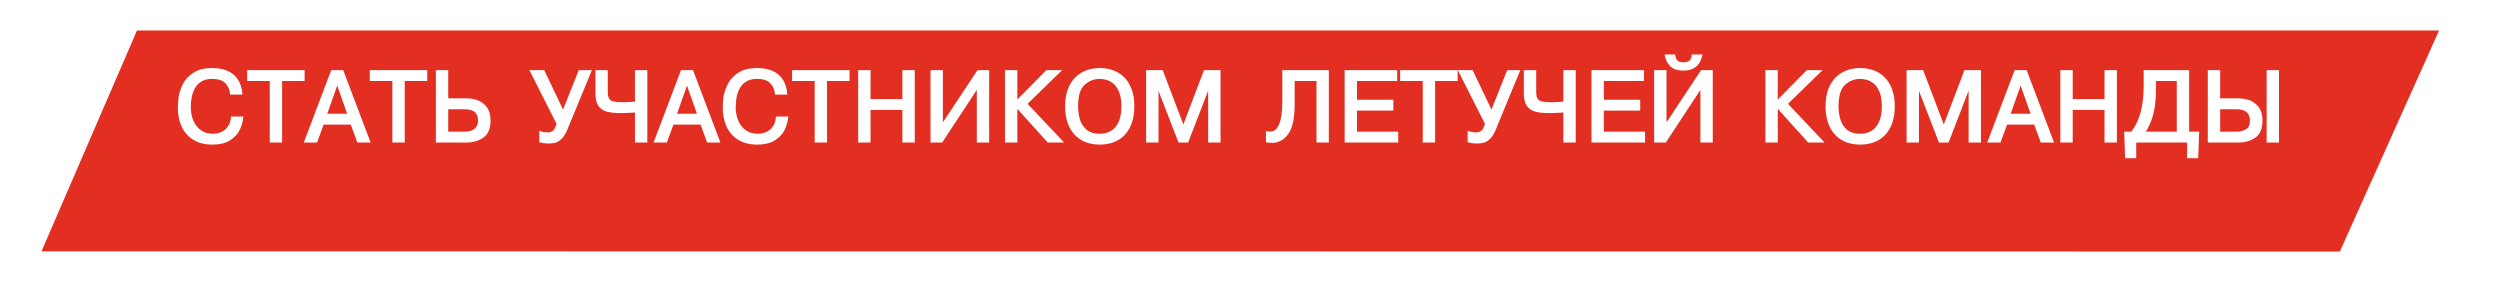
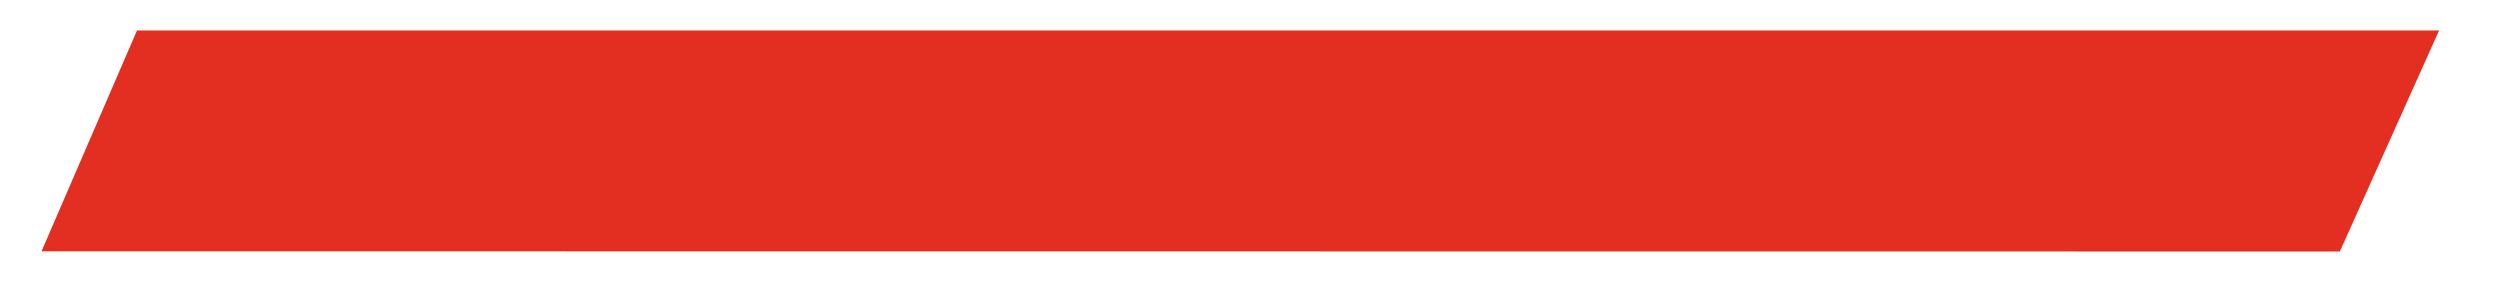
<svg xmlns="http://www.w3.org/2000/svg" width="328" height="37" viewBox="0 0 328 37" fill="none">
  <g filter="url(#filter0_d_1942_275)">
    <path d="M17.974 0H320.007L306.986 29L5.445 28.973L17.974 0Z" fill="#E32E22" />
  </g>
  <mask id="path-2-outside-1_1942_275" maskUnits="userSpaceOnUse" x="22.945" y="6.5" width="277" height="15" fill="black">
    <rect fill="white" x="22.945" y="6.5" width="277" height="15" />
    <path d="M30.486 15.485H31.708C31.649 15.974 31.504 16.462 31.273 16.951C31.043 17.438 30.648 17.863 30.09 18.227C29.531 18.591 28.787 18.773 27.858 18.773C26.917 18.773 26.12 18.573 25.468 18.173C24.817 17.771 24.33 17.218 24.009 16.513C23.689 15.806 23.529 15.005 23.529 14.107C23.529 13.705 23.561 13.265 23.625 12.787C23.69 12.309 23.858 11.782 24.129 11.207C24.4 10.629 24.836 10.138 25.437 9.734C26.038 9.33 26.832 9.128 27.82 9.128C28.671 9.128 29.367 9.266 29.909 9.543C30.453 9.819 30.855 10.188 31.115 10.651C31.377 11.112 31.536 11.632 31.591 12.21H30.369C30.32 11.674 30.101 11.198 29.712 10.781C29.323 10.362 28.692 10.153 27.82 10.153C27.245 10.153 26.761 10.266 26.37 10.492C25.978 10.719 25.669 11.021 25.443 11.4C25.219 11.777 25.06 12.19 24.967 12.641C24.876 13.09 24.831 13.56 24.831 14.053C24.831 14.534 24.894 14.996 25.021 15.44C25.15 15.885 25.344 16.28 25.602 16.627C25.86 16.972 26.184 17.245 26.573 17.446C26.962 17.645 27.409 17.745 27.912 17.745C28.422 17.745 28.868 17.641 29.248 17.434C29.629 17.224 29.925 16.947 30.134 16.602C30.343 16.255 30.461 15.883 30.486 15.485ZM35.593 10.426H32.628V9.401H39.766V10.426H36.815V18.5H35.593V10.426ZM42.318 16.148L41.458 18.5H40.147L43.591 9.401H44.892L48.335 18.5H47.022L46.164 16.148H42.318ZM42.654 15.12H45.828L44.241 10.635L42.654 15.12ZM51.677 10.426H48.713V9.401H55.851V10.426H52.899V18.5H51.677V10.426ZM58.609 9.401V13.104H61.221C61.633 13.104 62.059 13.171 62.496 13.304C62.937 13.438 63.324 13.709 63.658 14.117C63.992 14.523 64.16 15.095 64.16 15.834C64.16 16.824 63.862 17.516 63.268 17.91C62.675 18.303 61.993 18.5 61.221 18.5H57.387V9.401H58.609ZM58.609 14.133V17.472H61.078C61.313 17.472 61.568 17.43 61.843 17.348C62.118 17.265 62.364 17.099 62.582 16.85C62.802 16.598 62.912 16.247 62.912 15.796C62.912 14.687 62.249 14.133 60.922 14.133H58.609ZM73.887 14.872L76.07 9.401H77.359L74.277 16.875C74.061 17.4 73.825 17.791 73.566 18.049C73.308 18.308 73.055 18.468 72.808 18.532C72.562 18.597 72.281 18.63 71.964 18.63C71.574 18.63 71.237 18.587 70.951 18.5V17.434C71.218 17.529 71.503 17.576 71.808 17.576C72.121 17.576 72.395 17.496 72.63 17.335C72.865 17.174 73.067 16.808 73.236 16.237L69.78 9.401H71.275L73.887 14.872ZM78.32 9.401H79.542V12.063C79.542 12.506 79.613 12.837 79.755 13.057C79.897 13.277 80.12 13.425 80.425 13.501C80.731 13.575 81.169 13.612 81.739 13.612C82.143 13.612 82.732 13.582 83.507 13.52V9.401H84.728V18.5H83.507V14.549C82.567 14.608 81.9 14.637 81.504 14.637C80.751 14.637 80.149 14.58 79.698 14.466C79.249 14.35 78.908 14.119 78.673 13.774C78.438 13.427 78.32 12.922 78.32 12.26V9.401ZM88.21 16.148L87.35 18.5H86.039L89.483 9.401H90.784L94.228 18.5H92.913L92.057 16.148H88.21ZM88.546 15.12H91.72L90.133 10.635L88.546 15.12ZM101.978 15.485H103.2C103.14 15.974 102.995 16.462 102.765 16.951C102.534 17.438 102.14 17.863 101.581 18.227C101.022 18.591 100.279 18.773 99.35 18.773C98.408 18.773 97.612 18.573 96.96 18.173C96.308 17.771 95.822 17.218 95.5 16.513C95.18 15.806 95.021 15.005 95.021 14.107C95.021 13.705 95.052 13.265 95.116 12.787C95.181 12.309 95.35 11.782 95.621 11.207C95.891 10.629 96.327 10.138 96.928 9.734C97.529 9.33 98.324 9.128 99.312 9.128C100.162 9.128 100.858 9.266 101.4 9.543C101.944 9.819 102.346 10.188 102.606 10.651C102.868 11.112 103.027 11.632 103.082 12.21H101.86C101.812 11.674 101.593 11.198 101.203 10.781C100.814 10.362 100.183 10.153 99.312 10.153C98.736 10.153 98.253 10.266 97.861 10.492C97.47 10.719 97.161 11.021 96.934 11.4C96.71 11.777 96.552 12.19 96.458 12.641C96.367 13.09 96.322 13.56 96.322 14.053C96.322 14.534 96.385 14.996 96.512 15.44C96.641 15.885 96.835 16.28 97.093 16.627C97.351 16.972 97.675 17.245 98.064 17.446C98.454 17.645 98.9 17.745 99.404 17.745C99.914 17.745 100.359 17.641 100.74 17.434C101.121 17.224 101.416 16.947 101.625 16.602C101.835 16.255 101.952 15.883 101.978 15.485ZM107.084 10.426H104.12V9.401H111.258V10.426H108.306V18.5H107.084V10.426ZM114.016 14.222V18.5H112.794V9.401H114.016V13.197H118.592V9.401H119.814V18.5H118.592V14.222H114.016ZM123.505 16.72L128.355 9.401H129.577V18.5H128.355V11.13L123.505 18.5H122.283V9.401H123.505V16.72ZM133.274 13.546L137.368 9.401H138.863L134.534 13.612L139.152 18.5H137.552L133.274 13.755V18.5H132.052V9.401H133.274V13.546ZM144.284 18.773C143.596 18.773 142.981 18.661 142.44 18.436C141.898 18.212 141.442 17.891 141.072 17.472C140.701 17.053 140.42 16.544 140.227 15.945C140.037 15.346 139.942 14.681 139.942 13.949C139.942 13.119 140.057 12.397 140.288 11.781C140.52 11.163 140.838 10.66 141.24 10.27C141.642 9.879 142.102 9.591 142.62 9.407C143.139 9.221 143.693 9.128 144.284 9.128C144.882 9.128 145.442 9.22 145.963 9.404C146.483 9.588 146.942 9.875 147.34 10.264C147.74 10.651 148.054 11.155 148.283 11.775C148.511 12.393 148.625 13.117 148.625 13.949C148.625 14.691 148.531 15.359 148.343 15.951C148.155 16.542 147.874 17.049 147.502 17.472C147.132 17.893 146.675 18.215 146.131 18.44C145.587 18.662 144.971 18.773 144.284 18.773ZM144.284 17.745C144.798 17.745 145.247 17.653 145.632 17.468C146.018 17.284 146.335 17.024 146.585 16.688C146.836 16.351 147.023 15.951 147.143 15.488C147.266 15.023 147.327 14.509 147.327 13.949C147.327 13.126 147.212 12.453 146.981 11.93C146.753 11.405 146.47 11.017 146.134 10.765C145.797 10.511 145.471 10.346 145.153 10.27C144.838 10.192 144.548 10.153 144.284 10.153C143.475 10.153 142.766 10.432 142.157 10.991C141.548 11.547 141.243 12.533 141.243 13.949C141.243 14.501 141.316 15.059 141.462 15.621C141.608 16.184 141.906 16.679 142.357 17.107C142.81 17.532 143.452 17.745 144.284 17.745ZM154.76 18.5L151.796 10.857H151.77L151.796 11.207V18.5H150.574V9.401H152.408L155.255 16.888L158.102 9.401H159.933V18.5H158.712V11.207L158.737 10.857H158.699L155.747 18.5H154.76ZM166.293 18.5V17.434C166.397 17.459 166.506 17.472 166.62 17.472C167.833 17.472 168.439 16.086 168.439 13.314V9.401H174.145V18.5H172.923V10.426H169.661V13.574C169.661 15.394 169.4 16.678 168.88 17.427C168.359 18.176 167.683 18.551 166.852 18.551C166.725 18.551 166.539 18.534 166.293 18.5ZM177.839 13.289H182.61V14.314H177.839V17.472H183.248V18.5H176.617V9.401H183.105V10.426H177.839V13.289ZM186.866 10.426H183.901V9.401H191.039V10.426H188.087V18.5H186.866V10.426ZM195.695 14.872L197.878 9.401H199.167L196.085 16.875C195.869 17.4 195.632 17.791 195.374 18.049C195.116 18.308 194.863 18.468 194.616 18.532C194.37 18.597 194.089 18.63 193.772 18.63C193.382 18.63 193.045 18.587 192.759 18.5V17.434C193.026 17.529 193.311 17.576 193.616 17.576C193.929 17.576 194.203 17.496 194.438 17.335C194.673 17.174 194.875 16.808 195.044 16.237L191.588 9.401H193.083L195.695 14.872ZM200.128 9.401H201.35V12.063C201.35 12.506 201.421 12.837 201.563 13.057C201.705 13.277 201.928 13.425 202.233 13.501C202.54 13.575 202.978 13.612 203.547 13.612C203.951 13.612 204.54 13.582 205.314 13.52V9.401H206.536V18.5H205.314V14.549C204.375 14.608 203.707 14.637 203.312 14.637C202.559 14.637 201.957 14.58 201.506 14.466C201.057 14.35 200.716 14.119 200.481 13.774C200.246 13.427 200.128 12.922 200.128 12.26V9.401ZM210.224 13.289H214.994V14.314H210.224V17.472H215.632V18.5H209.002V9.401H215.49V10.426H210.224V13.289ZM218.444 16.72L223.294 9.401H224.516V18.5H223.294V11.13L218.444 18.5H217.222V9.401H218.444V16.72ZM218.641 7.347H219.603C219.67 7.707 219.801 7.968 219.996 8.131C220.193 8.292 220.486 8.372 220.875 8.372C221.298 8.372 221.611 8.27 221.812 8.064C222.013 7.857 222.12 7.618 222.135 7.347H223.113C222.85 8.49 222.105 9.061 220.875 9.061C220.122 9.061 219.58 8.882 219.25 8.525C218.922 8.167 218.719 7.775 218.641 7.347ZM233.043 13.546L237.137 9.401H238.632L234.303 13.612L238.921 18.5H237.322L233.043 13.755V18.5H231.821V9.401H233.043V13.546ZM244.053 18.773C243.365 18.773 242.751 18.661 242.209 18.436C241.667 18.212 241.211 17.891 240.841 17.472C240.471 17.053 240.189 16.544 239.997 15.945C239.806 15.346 239.711 14.681 239.711 13.949C239.711 13.119 239.826 12.397 240.057 11.781C240.29 11.163 240.607 10.66 241.009 10.27C241.411 9.879 241.871 9.591 242.39 9.407C242.908 9.221 243.463 9.128 244.053 9.128C244.652 9.128 245.211 9.22 245.732 9.404C246.252 9.588 246.712 9.875 247.109 10.264C247.509 10.651 247.823 11.155 248.052 11.775C248.281 12.393 248.395 13.117 248.395 13.949C248.395 14.691 248.301 15.359 248.112 15.951C247.924 16.542 247.644 17.049 247.271 17.472C246.901 17.893 246.444 18.215 245.9 18.44C245.356 18.662 244.741 18.773 244.053 18.773ZM244.053 17.745C244.567 17.745 245.017 17.653 245.402 17.468C245.787 17.284 246.104 17.024 246.354 16.688C246.606 16.351 246.792 15.951 246.913 15.488C247.035 15.023 247.097 14.509 247.097 13.949C247.097 13.126 246.981 12.453 246.751 11.93C246.522 11.405 246.24 11.017 245.903 10.765C245.567 10.511 245.24 10.346 244.923 10.27C244.607 10.192 244.317 10.153 244.053 10.153C243.245 10.153 242.536 10.432 241.926 10.991C241.317 11.547 241.012 12.533 241.012 13.949C241.012 14.501 241.085 15.059 241.231 15.621C241.377 16.184 241.676 16.679 242.126 17.107C242.579 17.532 243.221 17.745 244.053 17.745ZM254.53 18.5L251.565 10.857H251.54L251.565 11.207V18.5H250.343V9.401H252.178L255.025 16.888L257.872 9.401H259.703V18.5H258.481V11.207L258.506 10.857H258.468L255.517 18.5H254.53ZM263.184 16.148L262.324 18.5H261.013L264.457 9.401H265.758L269.202 18.5H267.888L267.031 16.148H263.184ZM263.521 15.12H266.695L265.108 10.635L263.521 15.12ZM271.738 14.222V18.5H270.516V9.401H271.738V13.197H276.314V9.401H277.536V18.5H276.314V14.222H271.738ZM287.013 17.472H288.327L288.209 20.553H287.143V18.5H280.072V20.553H279.005L278.901 17.472H279.719C280.873 16.067 281.449 14.001 281.449 11.273V9.401H287.013V17.472ZM285.791 10.426H282.671V11.559C282.671 12.352 282.63 13.076 282.547 13.73C282.467 14.381 282.316 15.021 282.093 15.65C281.873 16.278 281.568 16.886 281.176 17.472H285.791V10.426ZM291.085 9.401V13.104H293.713C294.03 13.104 294.4 13.154 294.823 13.254C295.247 13.351 295.654 13.603 296.045 14.009C296.439 14.413 296.636 15.021 296.636 15.834C296.636 16.833 296.344 17.527 295.76 17.916C295.178 18.305 294.495 18.5 293.713 18.5H289.863V9.401H291.085ZM291.085 14.133V17.472H293.541C293.977 17.472 294.394 17.354 294.792 17.119C295.189 16.884 295.388 16.443 295.388 15.796C295.388 15.296 295.233 14.895 294.922 14.59C294.611 14.285 294.103 14.133 293.398 14.133H291.085ZM297.585 9.401H298.807V18.5H297.585V9.401Z" />
  </mask>
-   <path d="M30.486 15.485H31.708C31.649 15.974 31.504 16.462 31.273 16.951C31.043 17.438 30.648 17.863 30.09 18.227C29.531 18.591 28.787 18.773 27.858 18.773C26.917 18.773 26.12 18.573 25.468 18.173C24.817 17.771 24.33 17.218 24.009 16.513C23.689 15.806 23.529 15.005 23.529 14.107C23.529 13.705 23.561 13.265 23.625 12.787C23.69 12.309 23.858 11.782 24.129 11.207C24.4 10.629 24.836 10.138 25.437 9.734C26.038 9.33 26.832 9.128 27.82 9.128C28.671 9.128 29.367 9.266 29.909 9.543C30.453 9.819 30.855 10.188 31.115 10.651C31.377 11.112 31.536 11.632 31.591 12.21H30.369C30.32 11.674 30.101 11.198 29.712 10.781C29.323 10.362 28.692 10.153 27.82 10.153C27.245 10.153 26.761 10.266 26.37 10.492C25.978 10.719 25.669 11.021 25.443 11.4C25.219 11.777 25.06 12.19 24.967 12.641C24.876 13.09 24.831 13.56 24.831 14.053C24.831 14.534 24.894 14.996 25.021 15.44C25.15 15.885 25.344 16.28 25.602 16.627C25.86 16.972 26.184 17.245 26.573 17.446C26.962 17.645 27.409 17.745 27.912 17.745C28.422 17.745 28.868 17.641 29.248 17.434C29.629 17.224 29.925 16.947 30.134 16.602C30.343 16.255 30.461 15.883 30.486 15.485ZM35.593 10.426H32.628V9.401H39.766V10.426H36.815V18.5H35.593V10.426ZM42.318 16.148L41.458 18.5H40.147L43.591 9.401H44.892L48.335 18.5H47.022L46.164 16.148H42.318ZM42.654 15.12H45.828L44.241 10.635L42.654 15.12ZM51.677 10.426H48.713V9.401H55.851V10.426H52.899V18.5H51.677V10.426ZM58.609 9.401V13.104H61.221C61.633 13.104 62.059 13.171 62.496 13.304C62.937 13.438 63.324 13.709 63.658 14.117C63.992 14.523 64.16 15.095 64.16 15.834C64.16 16.824 63.862 17.516 63.268 17.91C62.675 18.303 61.993 18.5 61.221 18.5H57.387V9.401H58.609ZM58.609 14.133V17.472H61.078C61.313 17.472 61.568 17.43 61.843 17.348C62.118 17.265 62.364 17.099 62.582 16.85C62.802 16.598 62.912 16.247 62.912 15.796C62.912 14.687 62.249 14.133 60.922 14.133H58.609ZM73.887 14.872L76.07 9.401H77.359L74.277 16.875C74.061 17.4 73.825 17.791 73.566 18.049C73.308 18.308 73.055 18.468 72.808 18.532C72.562 18.597 72.281 18.63 71.964 18.63C71.574 18.63 71.237 18.587 70.951 18.5V17.434C71.218 17.529 71.503 17.576 71.808 17.576C72.121 17.576 72.395 17.496 72.63 17.335C72.865 17.174 73.067 16.808 73.236 16.237L69.78 9.401H71.275L73.887 14.872ZM78.32 9.401H79.542V12.063C79.542 12.506 79.613 12.837 79.755 13.057C79.897 13.277 80.12 13.425 80.425 13.501C80.731 13.575 81.169 13.612 81.739 13.612C82.143 13.612 82.732 13.582 83.507 13.52V9.401H84.728V18.5H83.507V14.549C82.567 14.608 81.9 14.637 81.504 14.637C80.751 14.637 80.149 14.58 79.698 14.466C79.249 14.35 78.908 14.119 78.673 13.774C78.438 13.427 78.32 12.922 78.32 12.26V9.401ZM88.21 16.148L87.35 18.5H86.039L89.483 9.401H90.784L94.228 18.5H92.913L92.057 16.148H88.21ZM88.546 15.12H91.72L90.133 10.635L88.546 15.12ZM101.978 15.485H103.2C103.14 15.974 102.995 16.462 102.765 16.951C102.534 17.438 102.14 17.863 101.581 18.227C101.022 18.591 100.279 18.773 99.35 18.773C98.408 18.773 97.612 18.573 96.96 18.173C96.308 17.771 95.822 17.218 95.5 16.513C95.18 15.806 95.021 15.005 95.021 14.107C95.021 13.705 95.052 13.265 95.116 12.787C95.181 12.309 95.35 11.782 95.621 11.207C95.891 10.629 96.327 10.138 96.928 9.734C97.529 9.33 98.324 9.128 99.312 9.128C100.162 9.128 100.858 9.266 101.4 9.543C101.944 9.819 102.346 10.188 102.606 10.651C102.868 11.112 103.027 11.632 103.082 12.21H101.86C101.812 11.674 101.593 11.198 101.203 10.781C100.814 10.362 100.183 10.153 99.312 10.153C98.736 10.153 98.253 10.266 97.861 10.492C97.47 10.719 97.161 11.021 96.934 11.4C96.71 11.777 96.552 12.19 96.458 12.641C96.367 13.09 96.322 13.56 96.322 14.053C96.322 14.534 96.385 14.996 96.512 15.44C96.641 15.885 96.835 16.28 97.093 16.627C97.351 16.972 97.675 17.245 98.064 17.446C98.454 17.645 98.9 17.745 99.404 17.745C99.914 17.745 100.359 17.641 100.74 17.434C101.121 17.224 101.416 16.947 101.625 16.602C101.835 16.255 101.952 15.883 101.978 15.485ZM107.084 10.426H104.12V9.401H111.258V10.426H108.306V18.5H107.084V10.426ZM114.016 14.222V18.5H112.794V9.401H114.016V13.197H118.592V9.401H119.814V18.5H118.592V14.222H114.016ZM123.505 16.72L128.355 9.401H129.577V18.5H128.355V11.13L123.505 18.5H122.283V9.401H123.505V16.72ZM133.274 13.546L137.368 9.401H138.863L134.534 13.612L139.152 18.5H137.552L133.274 13.755V18.5H132.052V9.401H133.274V13.546ZM144.284 18.773C143.596 18.773 142.981 18.661 142.44 18.436C141.898 18.212 141.442 17.891 141.072 17.472C140.701 17.053 140.42 16.544 140.227 15.945C140.037 15.346 139.942 14.681 139.942 13.949C139.942 13.119 140.057 12.397 140.288 11.781C140.52 11.163 140.838 10.66 141.24 10.27C141.642 9.879 142.102 9.591 142.62 9.407C143.139 9.221 143.693 9.128 144.284 9.128C144.882 9.128 145.442 9.22 145.963 9.404C146.483 9.588 146.942 9.875 147.34 10.264C147.74 10.651 148.054 11.155 148.283 11.775C148.511 12.393 148.625 13.117 148.625 13.949C148.625 14.691 148.531 15.359 148.343 15.951C148.155 16.542 147.874 17.049 147.502 17.472C147.132 17.893 146.675 18.215 146.131 18.44C145.587 18.662 144.971 18.773 144.284 18.773ZM144.284 17.745C144.798 17.745 145.247 17.653 145.632 17.468C146.018 17.284 146.335 17.024 146.585 16.688C146.836 16.351 147.023 15.951 147.143 15.488C147.266 15.023 147.327 14.509 147.327 13.949C147.327 13.126 147.212 12.453 146.981 11.93C146.753 11.405 146.47 11.017 146.134 10.765C145.797 10.511 145.471 10.346 145.153 10.27C144.838 10.192 144.548 10.153 144.284 10.153C143.475 10.153 142.766 10.432 142.157 10.991C141.548 11.547 141.243 12.533 141.243 13.949C141.243 14.501 141.316 15.059 141.462 15.621C141.608 16.184 141.906 16.679 142.357 17.107C142.81 17.532 143.452 17.745 144.284 17.745ZM154.76 18.5L151.796 10.857H151.77L151.796 11.207V18.5H150.574V9.401H152.408L155.255 16.888L158.102 9.401H159.933V18.5H158.712V11.207L158.737 10.857H158.699L155.747 18.5H154.76ZM166.293 18.5V17.434C166.397 17.459 166.506 17.472 166.62 17.472C167.833 17.472 168.439 16.086 168.439 13.314V9.401H174.145V18.5H172.923V10.426H169.661V13.574C169.661 15.394 169.4 16.678 168.88 17.427C168.359 18.176 167.683 18.551 166.852 18.551C166.725 18.551 166.539 18.534 166.293 18.5ZM177.839 13.289H182.61V14.314H177.839V17.472H183.248V18.5H176.617V9.401H183.105V10.426H177.839V13.289ZM186.866 10.426H183.901V9.401H191.039V10.426H188.087V18.5H186.866V10.426ZM195.695 14.872L197.878 9.401H199.167L196.085 16.875C195.869 17.4 195.632 17.791 195.374 18.049C195.116 18.308 194.863 18.468 194.616 18.532C194.37 18.597 194.089 18.63 193.772 18.63C193.382 18.63 193.045 18.587 192.759 18.5V17.434C193.026 17.529 193.311 17.576 193.616 17.576C193.929 17.576 194.203 17.496 194.438 17.335C194.673 17.174 194.875 16.808 195.044 16.237L191.588 9.401H193.083L195.695 14.872ZM200.128 9.401H201.35V12.063C201.35 12.506 201.421 12.837 201.563 13.057C201.705 13.277 201.928 13.425 202.233 13.501C202.54 13.575 202.978 13.612 203.547 13.612C203.951 13.612 204.54 13.582 205.314 13.52V9.401H206.536V18.5H205.314V14.549C204.375 14.608 203.707 14.637 203.312 14.637C202.559 14.637 201.957 14.58 201.506 14.466C201.057 14.35 200.716 14.119 200.481 13.774C200.246 13.427 200.128 12.922 200.128 12.26V9.401ZM210.224 13.289H214.994V14.314H210.224V17.472H215.632V18.5H209.002V9.401H215.49V10.426H210.224V13.289ZM218.444 16.72L223.294 9.401H224.516V18.5H223.294V11.13L218.444 18.5H217.222V9.401H218.444V16.72ZM218.641 7.347H219.603C219.67 7.707 219.801 7.968 219.996 8.131C220.193 8.292 220.486 8.372 220.875 8.372C221.298 8.372 221.611 8.27 221.812 8.064C222.013 7.857 222.12 7.618 222.135 7.347H223.113C222.85 8.49 222.105 9.061 220.875 9.061C220.122 9.061 219.58 8.882 219.25 8.525C218.922 8.167 218.719 7.775 218.641 7.347ZM233.043 13.546L237.137 9.401H238.632L234.303 13.612L238.921 18.5H237.322L233.043 13.755V18.5H231.821V9.401H233.043V13.546ZM244.053 18.773C243.365 18.773 242.751 18.661 242.209 18.436C241.667 18.212 241.211 17.891 240.841 17.472C240.471 17.053 240.189 16.544 239.997 15.945C239.806 15.346 239.711 14.681 239.711 13.949C239.711 13.119 239.826 12.397 240.057 11.781C240.29 11.163 240.607 10.66 241.009 10.27C241.411 9.879 241.871 9.591 242.39 9.407C242.908 9.221 243.463 9.128 244.053 9.128C244.652 9.128 245.211 9.22 245.732 9.404C246.252 9.588 246.712 9.875 247.109 10.264C247.509 10.651 247.823 11.155 248.052 11.775C248.281 12.393 248.395 13.117 248.395 13.949C248.395 14.691 248.301 15.359 248.112 15.951C247.924 16.542 247.644 17.049 247.271 17.472C246.901 17.893 246.444 18.215 245.9 18.44C245.356 18.662 244.741 18.773 244.053 18.773ZM244.053 17.745C244.567 17.745 245.017 17.653 245.402 17.468C245.787 17.284 246.104 17.024 246.354 16.688C246.606 16.351 246.792 15.951 246.913 15.488C247.035 15.023 247.097 14.509 247.097 13.949C247.097 13.126 246.981 12.453 246.751 11.93C246.522 11.405 246.24 11.017 245.903 10.765C245.567 10.511 245.24 10.346 244.923 10.27C244.607 10.192 244.317 10.153 244.053 10.153C243.245 10.153 242.536 10.432 241.926 10.991C241.317 11.547 241.012 12.533 241.012 13.949C241.012 14.501 241.085 15.059 241.231 15.621C241.377 16.184 241.676 16.679 242.126 17.107C242.579 17.532 243.221 17.745 244.053 17.745ZM254.53 18.5L251.565 10.857H251.54L251.565 11.207V18.5H250.343V9.401H252.178L255.025 16.888L257.872 9.401H259.703V18.5H258.481V11.207L258.506 10.857H258.468L255.517 18.5H254.53ZM263.184 16.148L262.324 18.5H261.013L264.457 9.401H265.758L269.202 18.5H267.888L267.031 16.148H263.184ZM263.521 15.12H266.695L265.108 10.635L263.521 15.12ZM271.738 14.222V18.5H270.516V9.401H271.738V13.197H276.314V9.401H277.536V18.5H276.314V14.222H271.738ZM287.013 17.472H288.327L288.209 20.553H287.143V18.5H280.072V20.553H279.005L278.901 17.472H279.719C280.873 16.067 281.449 14.001 281.449 11.273V9.401H287.013V17.472ZM285.791 10.426H282.671V11.559C282.671 12.352 282.63 13.076 282.547 13.73C282.467 14.381 282.316 15.021 282.093 15.65C281.873 16.278 281.568 16.886 281.176 17.472H285.791V10.426ZM291.085 9.401V13.104H293.713C294.03 13.104 294.4 13.154 294.823 13.254C295.247 13.351 295.654 13.603 296.045 14.009C296.439 14.413 296.636 15.021 296.636 15.834C296.636 16.833 296.344 17.527 295.76 17.916C295.178 18.305 294.495 18.5 293.713 18.5H289.863V9.401H291.085ZM291.085 14.133V17.472H293.541C293.977 17.472 294.394 17.354 294.792 17.119C295.189 16.884 295.388 16.443 295.388 15.796C295.388 15.296 295.233 14.895 294.922 14.59C294.611 14.285 294.103 14.133 293.398 14.133H291.085ZM297.585 9.401H298.807V18.5H297.585V9.401Z" fill="white" />
-   <path d="M30.486 15.485V15.285H30.299L30.287 15.472L30.486 15.485ZM31.708 15.485L31.907 15.509L31.934 15.285H31.708V15.485ZM31.273 16.951L31.454 17.037L31.454 17.037L31.273 16.951ZM25.468 18.173L25.363 18.343L25.364 18.344L25.468 18.173ZM24.009 16.513L23.826 16.596L23.827 16.596L24.009 16.513ZM23.625 12.787L23.426 12.76L23.426 12.761L23.625 12.787ZM24.129 11.207L24.31 11.292L24.31 11.291L24.129 11.207ZM29.909 9.543L29.818 9.722L29.818 9.722L29.909 9.543ZM31.115 10.651L30.94 10.749L30.941 10.75L31.115 10.651ZM31.591 12.21V12.409H31.811L31.79 12.191L31.591 12.21ZM30.369 12.21L30.17 12.228L30.186 12.409H30.369V12.21ZM29.712 10.781L29.565 10.917L29.566 10.918L29.712 10.781ZM26.37 10.492L26.47 10.666L26.37 10.492ZM25.443 11.4L25.271 11.297L25.271 11.298L25.443 11.4ZM24.967 12.641L24.771 12.601L24.771 12.601L24.967 12.641ZM25.021 15.44L24.829 15.495L24.829 15.496L25.021 15.44ZM25.602 16.627L25.441 16.747L25.442 16.747L25.602 16.627ZM26.573 17.446L26.481 17.624L26.482 17.624L26.573 17.446ZM29.248 17.434L29.344 17.609L29.345 17.609L29.248 17.434ZM30.134 16.602L30.305 16.706L30.305 16.705L30.134 16.602ZM30.486 15.685H31.708V15.285H30.486V15.685ZM31.51 15.461C31.453 15.926 31.315 16.395 31.093 16.866L31.454 17.037C31.693 16.53 31.845 16.021 31.907 15.509L31.51 15.461ZM31.093 16.866C30.881 17.312 30.515 17.711 29.98 18.059L30.199 18.395C30.781 18.015 31.204 17.564 31.454 17.037L31.093 16.866ZM29.98 18.059C29.465 18.395 28.763 18.573 27.858 18.573V18.973C28.811 18.973 29.597 18.787 30.199 18.395L29.98 18.059ZM27.858 18.573C26.945 18.573 26.187 18.379 25.573 18.003L25.364 18.344C26.054 18.767 26.888 18.973 27.858 18.973V18.573ZM25.573 18.003C24.956 17.622 24.496 17.099 24.191 16.43L23.827 16.596C24.165 17.336 24.678 17.92 25.363 18.343L25.573 18.003ZM24.191 16.431C23.885 15.754 23.729 14.981 23.729 14.107H23.329C23.329 15.028 23.493 15.859 23.826 16.596L24.191 16.431ZM23.729 14.107C23.729 13.716 23.76 13.285 23.823 12.813L23.426 12.761C23.362 13.246 23.329 13.695 23.329 14.107H23.729ZM23.823 12.814C23.885 12.361 24.045 11.854 24.31 11.292L23.948 11.121C23.671 11.71 23.495 12.256 23.426 12.76L23.823 12.814ZM24.31 11.291C24.564 10.751 24.973 10.287 25.548 9.9L25.325 9.568C24.698 9.989 24.236 10.507 23.948 11.122L24.31 11.291ZM25.548 9.9C26.106 9.525 26.858 9.328 27.82 9.328V8.928C26.806 8.928 25.969 9.135 25.325 9.568L25.548 9.9ZM27.82 9.328C28.651 9.328 29.313 9.463 29.818 9.722L30 9.365C29.421 9.069 28.691 8.928 27.82 8.928V9.328ZM29.818 9.722C30.332 9.982 30.702 10.325 30.94 10.749L31.289 10.553C31.007 10.05 30.573 9.655 29.999 9.365L29.818 9.722ZM30.941 10.75C31.188 11.184 31.339 11.676 31.392 12.228L31.79 12.191C31.733 11.587 31.566 11.04 31.289 10.552L30.941 10.75ZM31.591 12.009H30.369V12.409H31.591V12.009ZM30.568 12.191C30.515 11.609 30.276 11.092 29.858 10.645L29.566 10.918C29.927 11.304 30.125 11.739 30.17 12.228L30.568 12.191ZM29.858 10.645C29.415 10.168 28.719 9.953 27.82 9.953V10.353C28.665 10.353 29.23 10.556 29.565 10.917L29.858 10.645ZM27.82 9.953C27.219 9.953 26.699 10.071 26.27 10.319L26.47 10.666C26.824 10.461 27.27 10.353 27.82 10.353V9.953ZM26.27 10.319C25.85 10.562 25.516 10.889 25.271 11.297L25.615 11.503C25.823 11.154 26.107 10.875 26.47 10.666L26.27 10.319ZM25.271 11.298C25.035 11.694 24.869 12.129 24.771 12.601L25.163 12.682C25.252 12.252 25.403 11.859 25.615 11.502L25.271 11.298ZM24.771 12.601C24.677 13.064 24.631 13.548 24.631 14.053H25.031C25.031 13.573 25.075 13.115 25.163 12.681L24.771 12.601ZM24.631 14.053C24.631 14.552 24.696 15.033 24.829 15.495L25.213 15.386C25.092 14.96 25.031 14.516 25.031 14.053H24.631ZM24.829 15.496C24.964 15.962 25.168 16.379 25.441 16.747L25.762 16.508C25.519 16.181 25.336 15.808 25.213 15.385L24.829 15.496ZM25.442 16.747C25.718 17.117 26.066 17.409 26.481 17.624L26.665 17.269C26.302 17.081 26.002 16.828 25.762 16.508L25.442 16.747ZM26.482 17.624C26.904 17.84 27.382 17.945 27.912 17.945V17.545C27.436 17.545 27.021 17.451 26.664 17.268L26.482 17.624ZM27.912 17.945C28.45 17.945 28.929 17.835 29.344 17.609L29.153 17.258C28.806 17.447 28.395 17.545 27.912 17.545V17.945ZM29.345 17.609C29.754 17.384 30.076 17.083 30.305 16.706L29.963 16.498C29.773 16.811 29.505 17.064 29.152 17.258L29.345 17.609ZM30.305 16.705C30.531 16.331 30.659 15.928 30.686 15.498L30.287 15.472C30.263 15.837 30.156 16.179 29.963 16.499L30.305 16.705ZM35.593 10.426H35.793V10.226H35.593V10.426ZM32.628 10.426H32.428V10.626H32.628V10.426ZM32.628 9.401V9.201H32.428V9.401H32.628ZM39.766 9.401H39.966V9.201H39.766V9.401ZM39.766 10.426V10.626H39.966V10.426H39.766ZM36.815 10.426V10.226H36.615V10.426H36.815ZM36.815 18.5V18.7H37.015V18.5H36.815ZM35.593 18.5H35.393V18.7H35.593V18.5ZM35.593 10.226H32.628V10.626H35.593V10.226ZM32.828 10.426V9.401H32.428V10.426H32.828ZM32.628 9.601H39.766V9.201H32.628V9.601ZM39.566 9.401V10.426H39.966V9.401H39.566ZM39.766 10.226H36.815V10.626H39.766V10.226ZM36.615 10.426V18.5H37.015V10.426H36.615ZM36.815 18.3H35.593V18.7H36.815V18.3ZM35.793 18.5V10.426H35.393V18.5H35.793ZM42.318 16.148V15.948H42.178L42.13 16.079L42.318 16.148ZM41.458 18.5V18.7H41.598L41.646 18.569L41.458 18.5ZM40.147 18.5L39.96 18.429L39.857 18.7H40.147V18.5ZM43.591 9.401V9.201H43.452L43.404 9.33L43.591 9.401ZM44.892 9.401L45.079 9.33L45.03 9.201H44.892V9.401ZM48.335 18.5V18.7H48.625L48.523 18.429L48.335 18.5ZM47.022 18.5L46.834 18.569L46.882 18.7H47.022V18.5ZM46.164 16.148L46.352 16.08L46.304 15.948H46.164V16.148ZM42.654 15.12L42.466 15.053L42.371 15.32H42.654V15.12ZM45.828 15.12V15.32H46.111L46.017 15.053L45.828 15.12ZM44.241 10.635L44.43 10.569L44.241 10.036L44.053 10.569L44.241 10.635ZM42.13 16.079L41.27 18.431L41.646 18.569L42.506 16.217L42.13 16.079ZM41.458 18.3H40.147V18.7H41.458V18.3ZM40.334 18.571L43.778 9.471L43.404 9.33L39.96 18.429L40.334 18.571ZM43.591 9.601H44.892V9.201H43.591V9.601ZM44.705 9.471L48.148 18.571L48.523 18.429L45.079 9.33L44.705 9.471ZM48.335 18.3H47.022V18.7H48.335V18.3ZM47.209 18.431L46.352 16.08L45.977 16.217L46.834 18.569L47.209 18.431ZM46.164 15.948H42.318V16.348H46.164V15.948ZM42.654 15.32H45.828V14.92H42.654V15.32ZM46.017 15.053L44.43 10.569L44.053 10.702L45.64 15.187L46.017 15.053ZM44.053 10.569L42.466 15.053L42.843 15.187L44.43 10.702L44.053 10.569ZM51.677 10.426H51.877V10.226H51.677V10.426ZM48.713 10.426H48.513V10.626H48.713V10.426ZM48.713 9.401V9.201H48.513V9.401H48.713ZM55.851 9.401H56.051V9.201H55.851V9.401ZM55.851 10.426V10.626H56.051V10.426H55.851ZM52.899 10.426V10.226H52.699V10.426H52.899ZM52.899 18.5V18.7H53.099V18.5H52.899ZM51.677 18.5H51.477V18.7H51.677V18.5ZM51.677 10.226H48.713V10.626H51.677V10.226ZM48.913 10.426V9.401H48.513V10.426H48.913ZM48.713 9.601H55.851V9.201H48.713V9.601ZM55.651 9.401V10.426H56.051V9.401H55.651ZM55.851 10.226H52.899V10.626H55.851V10.226ZM52.699 10.426V18.5H53.099V10.426H52.699ZM52.899 18.3H51.677V18.7H52.899V18.3ZM51.877 18.5V10.426H51.477V18.5H51.877ZM58.609 9.401H58.809V9.201H58.609V9.401ZM58.609 13.104H58.409V13.305H58.609V13.104ZM62.496 13.304L62.438 13.496L62.439 13.496L62.496 13.304ZM63.658 14.117L63.503 14.244L63.504 14.244L63.658 14.117ZM63.268 17.91L63.157 17.743L63.157 17.743L63.268 17.91ZM57.387 18.5H57.187V18.7H57.387V18.5ZM57.387 9.401V9.201H57.187V9.401H57.387ZM58.609 14.133V13.933H58.409V14.133H58.609ZM58.609 17.472H58.409V17.672H58.609V17.472ZM62.582 16.85L62.432 16.718L62.432 16.718L62.582 16.85ZM58.409 9.401V13.104H58.809V9.401H58.409ZM58.609 13.305H61.221V12.905H58.609V13.305ZM61.221 13.305C61.611 13.305 62.017 13.368 62.438 13.496L62.555 13.113C62.1 12.975 61.655 12.905 61.221 12.905V13.305ZM62.439 13.496C62.835 13.616 63.19 13.861 63.503 14.244L63.813 13.99C63.457 13.556 63.038 13.259 62.554 13.113L62.439 13.496ZM63.504 14.244C63.799 14.602 63.96 15.123 63.96 15.834H64.36C64.36 15.068 64.186 14.444 63.813 13.99L63.504 14.244ZM63.96 15.834C63.96 16.786 63.676 17.4 63.157 17.743L63.378 18.076C64.049 17.633 64.36 16.863 64.36 15.834H63.96ZM63.157 17.743C62.6 18.113 61.957 18.3 61.221 18.3V18.7C62.029 18.7 62.75 18.494 63.378 18.076L63.157 17.743ZM61.221 18.3H57.387V18.7H61.221V18.3ZM57.587 18.5V9.401H57.187V18.5H57.587ZM57.387 9.601H58.609V9.201H57.387V9.601ZM58.409 14.133V17.472H58.809V14.133H58.409ZM58.609 17.672H61.078V17.272H58.609V17.672ZM61.078 17.672C61.336 17.672 61.611 17.626 61.9 17.54L61.785 17.156C61.525 17.235 61.289 17.272 61.078 17.272V17.672ZM61.9 17.54C62.217 17.445 62.494 17.255 62.733 16.981L62.432 16.718C62.234 16.944 62.019 17.086 61.785 17.156L61.9 17.54ZM62.733 16.981C62.994 16.682 63.112 16.278 63.112 15.796H62.712C62.712 16.215 62.61 16.514 62.432 16.718L62.733 16.981ZM63.112 15.796C63.112 15.2 62.932 14.72 62.543 14.395C62.161 14.075 61.609 13.933 60.922 13.933V14.333C61.563 14.333 62.006 14.467 62.287 14.702C62.56 14.931 62.712 15.283 62.712 15.796H63.112ZM60.922 13.933H58.609V14.333H60.922V13.933ZM73.887 14.872L73.706 14.959L73.903 15.371L74.073 14.946L73.887 14.872ZM76.07 9.401V9.201H75.935L75.885 9.327L76.07 9.401ZM77.359 9.401L77.544 9.477L77.658 9.201H77.359V9.401ZM74.277 16.875L74.092 16.799L74.092 16.799L74.277 16.875ZM72.808 18.532L72.758 18.338L72.756 18.338L72.808 18.532ZM70.951 18.5H70.751V18.648L70.893 18.691L70.951 18.5ZM70.951 17.434L71.018 17.245L70.751 17.15V17.434H70.951ZM73.236 16.237L73.428 16.294L73.451 16.218L73.415 16.147L73.236 16.237ZM69.78 9.401V9.201H69.455L69.602 9.491L69.78 9.401ZM71.275 9.401L71.455 9.314L71.401 9.201H71.275V9.401ZM74.073 14.946L76.256 9.475L75.885 9.327L73.701 14.798L74.073 14.946ZM76.07 9.601H77.359V9.201H76.07V9.601ZM77.174 9.324L74.092 16.799L74.462 16.951L77.544 9.477L77.174 9.324ZM74.092 16.799C73.882 17.311 73.657 17.676 73.425 17.908L73.708 18.191C73.992 17.907 74.241 17.488 74.462 16.951L74.092 16.799ZM73.425 17.908C73.182 18.151 72.959 18.287 72.758 18.338L72.858 18.726C73.151 18.65 73.435 18.464 73.708 18.191L73.425 17.908ZM72.756 18.338C72.531 18.399 72.268 18.43 71.964 18.43V18.83C72.294 18.83 72.594 18.796 72.859 18.725L72.756 18.338ZM71.964 18.43C71.588 18.43 71.271 18.388 71.009 18.309L70.893 18.691C71.202 18.785 71.56 18.83 71.964 18.83V18.43ZM71.151 18.5V17.434H70.751V18.5H71.151ZM70.884 17.622C71.174 17.725 71.482 17.776 71.808 17.776V17.376C71.525 17.376 71.262 17.332 71.018 17.245L70.884 17.622ZM71.808 17.776C72.157 17.776 72.472 17.686 72.743 17.5L72.517 17.17C72.319 17.306 72.085 17.376 71.808 17.376V17.776ZM72.743 17.5C73.04 17.297 73.257 16.869 73.428 16.294L73.044 16.18C72.876 16.747 72.69 17.052 72.517 17.17L72.743 17.5ZM73.415 16.147L69.959 9.31L69.602 9.491L73.058 16.327L73.415 16.147ZM69.78 9.601H71.275V9.201H69.78V9.601ZM71.094 9.487L73.706 14.959L74.067 14.786L71.455 9.314L71.094 9.487ZM78.32 9.401V9.201H78.121V9.401H78.32ZM79.542 9.401H79.742V9.201H79.542V9.401ZM80.425 13.501L80.376 13.695L80.378 13.696L80.425 13.501ZM83.507 13.52L83.522 13.72L83.707 13.705V13.52H83.507ZM83.507 9.401V9.201H83.306V9.401H83.507ZM84.728 9.401H84.928V9.201H84.728V9.401ZM84.728 18.5V18.7H84.928V18.5H84.728ZM83.507 18.5H83.306V18.7H83.507V18.5ZM83.507 14.549H83.707V14.336L83.494 14.349L83.507 14.549ZM79.698 14.466L79.648 14.66L79.649 14.66L79.698 14.466ZM78.673 13.774L78.507 13.886L78.507 13.887L78.673 13.774ZM78.32 9.601H79.542V9.201H78.32V9.601ZM79.342 9.401V12.063H79.742V9.401H79.342ZM79.342 12.063C79.342 12.521 79.415 12.898 79.587 13.165L79.923 12.949C79.812 12.776 79.742 12.491 79.742 12.063H79.342ZM79.587 13.165C79.761 13.436 80.033 13.609 80.376 13.695L80.473 13.307C80.207 13.241 80.032 13.118 79.923 12.949L79.587 13.165ZM80.378 13.696C80.708 13.775 81.164 13.812 81.739 13.812V13.412C81.175 13.412 80.755 13.375 80.472 13.307L80.378 13.696ZM81.739 13.812C82.151 13.812 82.746 13.781 83.522 13.72L83.491 13.321C82.718 13.382 82.135 13.412 81.739 13.412V13.812ZM83.707 13.52V9.401H83.306V13.52H83.707ZM83.507 9.601H84.728V9.201H83.507V9.601ZM84.528 9.401V18.5H84.928V9.401H84.528ZM84.728 18.3H83.507V18.7H84.728V18.3ZM83.707 18.5V14.549H83.306V18.5H83.707ZM83.494 14.349C82.555 14.408 81.893 14.438 81.504 14.438V14.838C81.906 14.838 82.58 14.807 83.519 14.748L83.494 14.349ZM81.504 14.438C80.758 14.438 80.175 14.381 79.747 14.272L79.649 14.66C80.122 14.78 80.743 14.838 81.504 14.838V14.438ZM79.748 14.273C79.341 14.167 79.043 13.962 78.838 13.662L78.507 13.887C78.773 14.276 79.158 14.533 79.648 14.66L79.748 14.273ZM78.838 13.662C78.635 13.362 78.52 12.904 78.52 12.26H78.121C78.121 12.941 78.24 13.492 78.507 13.886L78.838 13.662ZM78.52 12.26V9.401H78.121V12.26H78.52ZM88.21 16.148V15.948H88.07L88.022 16.079L88.21 16.148ZM87.35 18.5V18.7H87.49L87.538 18.569L87.35 18.5ZM86.039 18.5L85.852 18.429L85.749 18.7H86.039V18.5ZM89.483 9.401V9.201H89.344L89.296 9.33L89.483 9.401ZM90.784 9.401L90.971 9.33L90.922 9.201H90.784V9.401ZM94.228 18.5V18.7H94.517L94.415 18.429L94.228 18.5ZM92.913 18.5L92.726 18.569L92.773 18.7H92.913V18.5ZM92.057 16.148L92.245 16.08L92.197 15.948H92.057V16.148ZM88.546 15.12L88.358 15.053L88.263 15.32H88.546V15.12ZM91.72 15.12V15.32H92.003L91.909 15.053L91.72 15.12ZM90.133 10.635L90.322 10.569L90.133 10.036L89.945 10.569L90.133 10.635ZM88.022 16.079L87.162 18.431L87.538 18.569L88.398 16.217L88.022 16.079ZM87.35 18.3H86.039V18.7H87.35V18.3ZM86.226 18.571L89.67 9.471L89.296 9.33L85.852 18.429L86.226 18.571ZM89.483 9.601H90.784V9.201H89.483V9.601ZM90.597 9.471L94.04 18.571L94.415 18.429L90.971 9.33L90.597 9.471ZM94.228 18.3H92.913V18.7H94.228V18.3ZM93.101 18.431L92.245 16.08L91.869 16.217L92.726 18.569L93.101 18.431ZM92.057 15.948H88.21V16.348H92.057V15.948ZM88.546 15.32H91.72V14.92H88.546V15.32ZM91.909 15.053L90.322 10.569L89.945 10.702L91.532 15.187L91.909 15.053ZM89.945 10.569L88.358 15.053L88.735 15.187L90.322 10.702L89.945 10.569ZM101.978 15.485V15.285H101.79L101.778 15.472L101.978 15.485ZM103.2 15.485L103.398 15.509L103.425 15.285H103.2V15.485ZM102.765 16.951L102.946 17.037L102.946 17.037L102.765 16.951ZM96.96 18.173L96.855 18.343L96.855 18.344L96.96 18.173ZM95.5 16.513L95.318 16.596L95.318 16.596L95.5 16.513ZM95.116 12.787L94.918 12.76L94.918 12.761L95.116 12.787ZM95.621 11.207L95.802 11.292L95.802 11.291L95.621 11.207ZM101.4 9.543L101.309 9.722L101.31 9.722L101.4 9.543ZM102.606 10.651L102.432 10.749L102.432 10.75L102.606 10.651ZM103.082 12.21V12.409H103.302L103.281 12.191L103.082 12.21ZM101.86 12.21L101.661 12.228L101.678 12.409H101.86V12.21ZM101.203 10.781L101.057 10.917L101.057 10.918L101.203 10.781ZM97.861 10.492L97.961 10.666L97.861 10.492ZM96.934 11.4L96.763 11.297L96.763 11.298L96.934 11.4ZM96.458 12.641L96.263 12.601L96.262 12.601L96.458 12.641ZM96.512 15.44L96.32 15.495L96.32 15.496L96.512 15.44ZM97.093 16.627L96.933 16.747L96.933 16.747L97.093 16.627ZM98.064 17.446L97.973 17.624L97.973 17.624L98.064 17.446ZM100.74 17.434L100.836 17.609L100.836 17.609L100.74 17.434ZM101.625 16.602L101.796 16.706L101.797 16.705L101.625 16.602ZM101.978 15.685H103.2V15.285H101.978V15.685ZM103.001 15.461C102.945 15.926 102.806 16.395 102.584 16.866L102.946 17.037C103.185 16.53 103.336 16.021 103.398 15.509L103.001 15.461ZM102.584 16.866C102.373 17.312 102.007 17.711 101.472 18.059L101.69 18.395C102.272 18.015 102.696 17.564 102.946 17.037L102.584 16.866ZM101.472 18.059C100.956 18.395 100.255 18.573 99.35 18.573V18.973C100.303 18.973 101.089 18.787 101.69 18.395L101.472 18.059ZM99.35 18.573C98.437 18.573 97.678 18.379 97.064 18.003L96.855 18.344C97.545 18.767 98.38 18.973 99.35 18.973V18.573ZM97.065 18.003C96.447 17.622 95.987 17.099 95.682 16.43L95.318 16.596C95.656 17.336 96.169 17.92 96.855 18.343L97.065 18.003ZM95.682 16.431C95.376 15.754 95.221 14.981 95.221 14.107H94.821C94.821 15.028 94.985 15.859 95.318 16.596L95.682 16.431ZM95.221 14.107C95.221 13.716 95.252 13.285 95.314 12.813L94.918 12.761C94.853 13.246 94.821 13.695 94.821 14.107H95.221ZM95.314 12.814C95.376 12.361 95.537 11.854 95.802 11.292L95.44 11.121C95.163 11.71 94.987 12.256 94.918 12.76L95.314 12.814ZM95.802 11.291C96.055 10.751 96.465 10.287 97.04 9.9L96.817 9.568C96.19 9.989 95.728 10.507 95.439 11.122L95.802 11.291ZM97.04 9.9C97.598 9.525 98.349 9.328 99.312 9.328V8.928C98.298 8.928 97.46 9.135 96.817 9.568L97.04 9.9ZM99.312 9.328C100.142 9.328 100.804 9.463 101.309 9.722L101.491 9.365C100.912 9.069 100.182 8.928 99.312 8.928V9.328ZM101.31 9.722C101.824 9.982 102.194 10.325 102.432 10.749L102.78 10.553C102.498 10.05 102.064 9.655 101.49 9.365L101.31 9.722ZM102.432 10.75C102.679 11.184 102.83 11.676 102.883 12.228L103.281 12.191C103.224 11.587 103.058 11.04 102.78 10.552L102.432 10.75ZM103.082 12.009H101.86V12.409H103.082V12.009ZM102.059 12.191C102.006 11.609 101.767 11.092 101.349 10.645L101.057 10.918C101.418 11.304 101.617 11.739 101.661 12.228L102.059 12.191ZM101.35 10.645C100.907 10.168 100.21 9.953 99.312 9.953V10.353C100.157 10.353 100.721 10.556 101.057 10.917L101.35 10.645ZM99.312 9.953C98.71 9.953 98.19 10.071 97.761 10.319L97.961 10.666C98.315 10.461 98.762 10.353 99.312 10.353V9.953ZM97.761 10.319C97.341 10.562 97.007 10.889 96.763 11.297L97.106 11.503C97.315 11.154 97.599 10.875 97.961 10.666L97.761 10.319ZM96.763 11.298C96.526 11.694 96.36 12.129 96.263 12.601L96.654 12.682C96.743 12.252 96.894 11.859 97.106 11.502L96.763 11.298ZM96.262 12.601C96.169 13.064 96.122 13.548 96.122 14.053H96.522C96.522 13.573 96.566 13.115 96.654 12.681L96.262 12.601ZM96.122 14.053C96.122 14.552 96.188 15.033 96.32 15.495L96.705 15.386C96.583 14.96 96.522 14.516 96.522 14.053H96.122ZM96.32 15.496C96.456 15.962 96.659 16.379 96.933 16.747L97.254 16.508C97.011 16.181 96.827 15.808 96.704 15.385L96.32 15.496ZM96.933 16.747C97.21 17.117 97.557 17.409 97.973 17.624L98.156 17.269C97.793 17.081 97.493 16.828 97.253 16.508L96.933 16.747ZM97.973 17.624C98.395 17.84 98.873 17.945 99.404 17.945V17.545C98.927 17.545 98.513 17.451 98.155 17.268L97.973 17.624ZM99.404 17.945C99.941 17.945 100.421 17.835 100.836 17.609L100.644 17.258C100.298 17.447 99.886 17.545 99.404 17.545V17.945ZM100.836 17.609C101.245 17.384 101.567 17.083 101.796 16.706L101.454 16.498C101.265 16.811 100.996 17.064 100.644 17.258L100.836 17.609ZM101.797 16.705C102.022 16.331 102.15 15.928 102.177 15.498L101.778 15.472C101.755 15.837 101.647 16.179 101.454 16.499L101.797 16.705ZM107.084 10.426H107.284V10.226H107.084V10.426ZM104.12 10.426H103.92V10.626H104.12V10.426ZM104.12 9.401V9.201H103.92V9.401H104.12ZM111.258 9.401H111.458V9.201H111.258V9.401ZM111.258 10.426V10.626H111.458V10.426H111.258ZM108.306 10.426V10.226H108.106V10.426H108.306ZM108.306 18.5V18.7H108.506V18.5H108.306ZM107.084 18.5H106.884V18.7H107.084V18.5ZM107.084 10.226H104.12V10.626H107.084V10.226ZM104.32 10.426V9.401H103.92V10.426H104.32ZM104.12 9.601H111.258V9.201H104.12V9.601ZM111.058 9.401V10.426H111.458V9.401H111.058ZM111.258 10.226H108.306V10.626H111.258V10.226ZM108.106 10.426V18.5H108.506V10.426H108.106ZM108.306 18.3H107.084V18.7H108.306V18.3ZM107.284 18.5V10.426H106.884V18.5H107.284ZM114.016 14.222V14.022H113.816V14.222H114.016ZM114.016 18.5V18.7H114.216V18.5H114.016ZM112.794 18.5H112.594V18.7H112.794V18.5ZM112.794 9.401V9.201H112.594V9.401H112.794ZM114.016 9.401H114.216V9.201H114.016V9.401ZM114.016 13.197H113.816V13.396H114.016V13.197ZM118.592 13.197V13.396H118.792V13.197H118.592ZM118.592 9.401V9.201H118.392V9.401H118.592ZM119.814 9.401H120.014V9.201H119.814V9.401ZM119.814 18.5V18.7H120.014V18.5H119.814ZM118.592 18.5H118.392V18.7H118.592V18.5ZM118.592 14.222H118.792V14.022H118.592V14.222ZM113.816 14.222V18.5H114.216V14.222H113.816ZM114.016 18.3H112.794V18.7H114.016V18.3ZM112.994 18.5V9.401H112.594V18.5H112.994ZM112.794 9.601H114.016V9.201H112.794V9.601ZM113.816 9.401V13.197H114.216V9.401H113.816ZM114.016 13.396H118.592V12.996H114.016V13.396ZM118.792 13.197V9.401H118.392V13.197H118.792ZM118.592 9.601H119.814V9.201H118.592V9.601ZM119.614 9.401V18.5H120.014V9.401H119.614ZM119.814 18.3H118.592V18.7H119.814V18.3ZM118.792 18.5V14.222H118.392V18.5H118.792ZM118.592 14.022H114.016V14.422H118.592V14.022ZM123.505 16.72H123.305V17.383L123.672 16.83L123.505 16.72ZM128.355 9.401V9.201H128.247L128.188 9.29L128.355 9.401ZM129.577 9.401H129.777V9.201H129.577V9.401ZM129.577 18.5V18.7H129.777V18.5H129.577ZM128.355 18.5H128.155V18.7H128.355V18.5ZM128.355 11.13H128.555V10.463L128.188 11.02L128.355 11.13ZM123.505 18.5V18.7H123.613L123.672 18.61L123.505 18.5ZM122.283 18.5H122.083V18.7H122.283V18.5ZM122.283 9.401V9.201H122.083V9.401H122.283ZM123.505 9.401H123.705V9.201H123.505V9.401ZM123.672 16.83L128.521 9.511L128.188 9.29L123.338 16.609L123.672 16.83ZM128.355 9.601H129.577V9.201H128.355V9.601ZM129.377 9.401V18.5H129.777V9.401H129.377ZM129.577 18.3H128.355V18.7H129.577V18.3ZM128.555 18.5V11.13H128.155V18.5H128.555ZM128.188 11.02L123.338 18.39L123.672 18.61L128.522 11.24L128.188 11.02ZM123.505 18.3H122.283V18.7H123.505V18.3ZM122.483 18.5V9.401H122.083V18.5H122.483ZM122.283 9.601H123.505V9.201H122.283V9.601ZM123.305 9.401V16.72H123.705V9.401H123.305ZM133.274 13.546H133.074V14.033L133.416 13.686L133.274 13.546ZM137.368 9.401V9.201H137.284L137.226 9.26L137.368 9.401ZM138.863 9.401L139.002 9.544L139.355 9.201H138.863V9.401ZM134.534 13.612L134.394 13.469L134.253 13.606L134.388 13.75L134.534 13.612ZM139.152 18.5V18.7H139.616L139.297 18.363L139.152 18.5ZM137.552 18.5L137.404 18.634L137.463 18.7H137.552V18.5ZM133.274 13.755L133.422 13.621L133.074 13.235V13.755H133.274ZM133.274 18.5V18.7H133.474V18.5H133.274ZM132.052 18.5H131.852V18.7H132.052V18.5ZM132.052 9.401V9.201H131.852V9.401H132.052ZM133.274 9.401H133.474V9.201H133.274V9.401ZM133.416 13.686L137.51 9.541L137.226 9.26L133.132 13.405L133.416 13.686ZM137.368 9.601H138.863V9.201H137.368V9.601ZM138.723 9.257L134.394 13.469L134.673 13.756L139.002 9.544L138.723 9.257ZM134.388 13.75L139.006 18.637L139.297 18.363L134.679 13.475L134.388 13.75ZM139.152 18.3H137.552V18.7H139.152V18.3ZM137.701 18.366L133.422 13.621L133.125 13.889L137.404 18.634L137.701 18.366ZM133.074 13.755V18.5H133.474V13.755H133.074ZM133.274 18.3H132.052V18.7H133.274V18.3ZM132.252 18.5V9.401H131.852V18.5H132.252ZM132.052 9.601H133.274V9.201H132.052V9.601ZM133.074 9.401V13.546H133.474V9.401H133.074ZM140.227 15.945L140.037 16.006L140.037 16.006L140.227 15.945ZM140.288 11.781L140.101 11.71L140.1 11.711L140.288 11.781ZM141.24 10.27L141.379 10.414L141.379 10.414L141.24 10.27ZM142.62 9.407L142.687 9.595L142.688 9.595L142.62 9.407ZM147.34 10.264L147.2 10.407L147.201 10.408L147.34 10.264ZM148.283 11.775L148.095 11.844L148.095 11.844L148.283 11.775ZM148.343 15.951L148.533 16.012L148.533 16.012L148.343 15.951ZM147.502 17.472L147.352 17.34L147.352 17.34L147.502 17.472ZM146.131 18.44L146.206 18.625L146.207 18.625L146.131 18.44ZM145.632 17.468L145.546 17.288L145.632 17.468ZM146.585 16.688L146.424 16.568L146.424 16.569L146.585 16.688ZM147.143 15.488L146.95 15.437L146.95 15.438L147.143 15.488ZM146.981 11.93L146.798 12.01L146.798 12.011L146.981 11.93ZM146.134 10.765L146.013 10.925L146.014 10.925L146.134 10.765ZM145.153 10.27L145.105 10.464L145.107 10.465L145.153 10.27ZM142.157 10.991L142.292 11.138L142.292 11.138L142.157 10.991ZM142.357 17.107L142.219 17.252L142.22 17.253L142.357 17.107ZM144.284 18.573C143.618 18.573 143.03 18.464 142.516 18.252L142.363 18.621C142.933 18.857 143.574 18.973 144.284 18.973V18.573ZM142.516 18.252C142.001 18.038 141.571 17.734 141.221 17.339L140.922 17.604C141.313 18.047 141.795 18.386 142.363 18.621L142.516 18.252ZM141.221 17.339C140.872 16.943 140.603 16.46 140.418 15.884L140.037 16.006C140.237 16.628 140.531 17.162 140.922 17.604L141.221 17.339ZM140.418 15.884C140.235 15.308 140.142 14.664 140.142 13.949H139.742C139.742 14.698 139.839 15.384 140.037 16.006L140.418 15.884ZM140.142 13.949C140.142 13.137 140.255 12.439 140.475 11.851L140.1 11.711C139.86 12.354 139.742 13.101 139.742 13.949H140.142ZM140.475 11.851C140.699 11.256 141.002 10.779 141.379 10.414L141.101 10.127C140.674 10.54 140.342 11.07 140.101 11.71L140.475 11.851ZM141.379 10.414C141.761 10.042 142.197 9.77 142.687 9.595L142.554 9.219C142.007 9.412 141.523 9.716 141.1 10.127L141.379 10.414ZM142.688 9.595C143.183 9.417 143.715 9.328 144.284 9.328V8.928C143.672 8.928 143.094 9.024 142.553 9.219L142.688 9.595ZM144.284 9.328C144.862 9.328 145.398 9.416 145.896 9.592L146.029 9.215C145.486 9.023 144.903 8.928 144.284 8.928V9.328ZM145.896 9.592C146.389 9.767 146.823 10.038 147.2 10.407L147.48 10.121C147.061 9.711 146.577 9.409 146.029 9.215L145.896 9.592ZM147.201 10.408C147.575 10.77 147.875 11.247 148.095 11.844L148.47 11.706C148.233 11.063 147.904 10.532 147.479 10.12L147.201 10.408ZM148.095 11.844C148.313 12.435 148.425 13.135 148.425 13.949H148.825C148.825 13.1 148.709 12.35 148.47 11.705L148.095 11.844ZM148.425 13.949C148.425 14.675 148.333 15.321 148.152 15.891L148.533 16.012C148.729 15.397 148.825 14.708 148.825 13.949H148.425ZM148.152 15.891C147.972 16.457 147.704 16.939 147.352 17.34L147.652 17.604C148.044 17.158 148.338 16.626 148.533 16.012L148.152 15.891ZM147.352 17.34C147.003 17.736 146.571 18.042 146.054 18.255L146.207 18.625C146.778 18.389 147.26 18.049 147.652 17.604L147.352 17.34ZM146.055 18.255C145.539 18.465 144.95 18.573 144.284 18.573V18.973C144.993 18.973 145.635 18.858 146.206 18.625L146.055 18.255ZM144.284 17.945C144.822 17.945 145.302 17.848 145.719 17.649L145.546 17.288C145.193 17.457 144.774 17.545 144.284 17.545V17.945ZM145.719 17.649C146.133 17.451 146.476 17.17 146.745 16.807L146.424 16.569C146.194 16.878 145.902 17.118 145.546 17.288L145.719 17.649ZM146.745 16.808C147.014 16.448 147.21 16.023 147.337 15.538L146.95 15.438C146.835 15.879 146.659 16.255 146.424 16.568L146.745 16.808ZM147.337 15.539C147.464 15.054 147.527 14.524 147.527 13.949H147.127C147.127 14.495 147.067 14.991 146.95 15.437L147.337 15.539ZM147.527 13.949C147.527 13.109 147.41 12.406 147.164 11.849L146.798 12.011C147.014 12.499 147.127 13.142 147.127 13.949H147.527ZM147.165 11.85C146.927 11.305 146.626 10.884 146.254 10.605L146.014 10.925C146.314 11.15 146.578 11.506 146.798 12.01L147.165 11.85ZM146.254 10.606C145.902 10.34 145.551 10.16 145.2 10.076L145.107 10.465C145.391 10.533 145.693 10.683 146.013 10.925L146.254 10.606ZM145.201 10.076C144.874 9.995 144.567 9.953 144.284 9.953V10.353C144.529 10.353 144.802 10.389 145.105 10.464L145.201 10.076ZM144.284 9.953C143.424 9.953 142.667 10.252 142.022 10.843L142.292 11.138C142.866 10.613 143.527 10.353 144.284 10.353V9.953ZM142.022 10.843C141.35 11.457 141.043 12.515 141.043 13.949H141.443C141.443 12.551 141.746 11.637 142.292 11.138L142.022 10.843ZM141.043 13.949C141.043 14.519 141.118 15.093 141.268 15.672L141.656 15.571C141.514 15.024 141.443 14.483 141.443 13.949H141.043ZM141.268 15.672C141.424 16.273 141.743 16.8 142.219 17.252L142.495 16.962C142.069 16.558 141.792 16.095 141.656 15.571L141.268 15.672ZM142.22 17.253C142.721 17.723 143.419 17.945 144.284 17.945V17.545C143.485 17.545 142.899 17.341 142.494 16.961L142.22 17.253ZM154.76 18.5L154.574 18.572L154.623 18.7H154.76V18.5ZM151.796 10.857L151.982 10.785L151.933 10.657H151.796V10.857ZM151.77 10.857V10.657H151.555L151.571 10.872L151.77 10.857ZM151.796 11.207H151.996V11.199L151.995 11.192L151.796 11.207ZM151.796 18.5V18.7H151.996V18.5H151.796ZM150.574 18.5H150.374V18.7H150.574V18.5ZM150.574 9.401V9.201H150.374V9.401H150.574ZM152.408 9.401L152.595 9.33L152.546 9.201H152.408V9.401ZM155.255 16.888L155.068 16.959L155.255 17.45L155.442 16.959L155.255 16.888ZM158.102 9.401V9.201H157.964L157.915 9.33L158.102 9.401ZM159.933 9.401H160.133V9.201H159.933V9.401ZM159.933 18.5V18.7H160.133V18.5H159.933ZM158.712 18.5H158.512V18.7H158.712V18.5ZM158.712 11.207L158.512 11.192L158.512 11.199V11.207H158.712ZM158.737 10.857L158.936 10.872L158.952 10.657H158.737V10.857ZM158.699 10.857V10.657H158.562L158.512 10.785L158.699 10.857ZM155.747 18.5V18.7H155.884L155.934 18.572L155.747 18.5ZM154.947 18.428L151.982 10.785L151.609 10.93L154.574 18.572L154.947 18.428ZM151.796 10.657H151.77V11.057H151.796V10.657ZM151.571 10.872L151.596 11.221L151.995 11.192L151.97 10.843L151.571 10.872ZM151.596 11.207V18.5H151.996V11.207H151.596ZM151.796 18.3H150.574V18.7H151.796V18.3ZM150.774 18.5V9.401H150.374V18.5H150.774ZM150.574 9.601H152.408V9.201H150.574V9.601ZM152.221 9.472L155.068 16.959L155.442 16.817L152.595 9.33L152.221 9.472ZM155.442 16.959L158.289 9.472L157.915 9.33L155.068 16.817L155.442 16.959ZM158.102 9.601H159.933V9.201H158.102V9.601ZM159.733 9.401V18.5H160.133V9.401H159.733ZM159.933 18.3H158.712V18.7H159.933V18.3ZM158.912 18.5V11.207H158.512V18.5H158.912ZM158.911 11.221L158.936 10.872L158.537 10.843L158.512 11.192L158.911 11.221ZM158.737 10.657H158.699V11.057H158.737V10.657ZM158.512 10.785L155.561 18.428L155.934 18.572L158.885 10.93L158.512 10.785ZM155.747 18.3H154.76V18.7H155.747V18.3ZM166.293 18.5H166.093V18.674L166.266 18.698L166.293 18.5ZM166.293 17.434L166.341 17.239L166.093 17.179V17.434H166.293ZM168.439 9.401V9.201H168.239V9.401H168.439ZM174.145 9.401H174.345V9.201H174.145V9.401ZM174.145 18.5V18.7H174.345V18.5H174.145ZM172.923 18.5H172.723V18.7H172.923V18.5ZM172.923 10.426H173.123V10.226H172.923V10.426ZM169.661 10.426V10.226H169.461V10.426H169.661ZM166.493 18.5V17.434H166.093V18.5H166.493ZM166.246 17.628C166.366 17.657 166.491 17.672 166.62 17.672V17.272C166.521 17.272 166.428 17.261 166.341 17.239L166.246 17.628ZM166.62 17.672C166.964 17.672 167.273 17.572 167.537 17.371C167.799 17.172 168.006 16.88 168.167 16.512C168.487 15.781 168.639 14.708 168.639 13.314H168.239C168.239 14.691 168.087 15.697 167.801 16.352C167.659 16.677 167.488 16.906 167.295 17.053C167.104 17.198 166.882 17.272 166.62 17.272V17.672ZM168.639 13.314V9.401H168.239V13.314H168.639ZM168.439 9.601H174.145V9.201H168.439V9.601ZM173.945 9.401V18.5H174.345V9.401H173.945ZM174.145 18.3H172.923V18.7H174.145V18.3ZM173.123 18.5V10.426H172.723V18.5H173.123ZM172.923 10.226H169.661V10.626H172.923V10.226ZM169.461 10.426V13.574H169.861V10.426H169.461ZM169.461 13.574C169.461 15.387 169.199 16.617 168.716 17.313L169.044 17.541C169.602 16.739 169.861 15.401 169.861 13.574H169.461ZM168.716 17.313C168.228 18.015 167.611 18.351 166.852 18.351V18.751C167.756 18.751 168.491 18.338 169.044 17.541L168.716 17.313ZM166.852 18.351C166.739 18.351 166.564 18.335 166.321 18.302L166.266 18.698C166.514 18.732 166.711 18.751 166.852 18.751V18.351ZM177.839 13.289H177.639V13.489H177.839V13.289ZM182.61 13.289H182.81V13.089H182.61V13.289ZM182.61 14.314V14.514H182.81V14.314H182.61ZM177.839 14.314V14.114H177.639V14.314H177.839ZM177.839 17.472H177.639V17.672H177.839V17.472ZM183.248 17.472H183.448V17.272H183.248V17.472ZM183.248 18.5V18.7H183.448V18.5H183.248ZM176.617 18.5H176.417V18.7H176.617V18.5ZM176.617 9.401V9.201H176.417V9.401H176.617ZM183.105 9.401H183.305V9.201H183.105V9.401ZM183.105 10.426V10.626H183.305V10.426H183.105ZM177.839 10.426V10.226H177.639V10.426H177.839ZM177.839 13.489H182.61V13.089H177.839V13.489ZM182.41 13.289V14.314H182.81V13.289H182.41ZM182.61 14.114H177.839V14.514H182.61V14.114ZM177.639 14.314V17.472H178.039V14.314H177.639ZM177.839 17.672H183.248V17.272H177.839V17.672ZM183.048 17.472V18.5H183.448V17.472H183.048ZM183.248 18.3H176.617V18.7H183.248V18.3ZM176.817 18.5V9.401H176.417V18.5H176.817ZM176.617 9.601H183.105V9.201H176.617V9.601ZM182.905 9.401V10.426H183.305V9.401H182.905ZM183.105 10.226H177.839V10.626H183.105V10.226ZM177.639 10.426V13.289H178.039V10.426H177.639ZM186.866 10.426H187.066V10.226H186.866V10.426ZM183.901 10.426H183.701V10.626H183.901V10.426ZM183.901 9.401V9.201H183.701V9.401H183.901ZM191.039 9.401H191.239V9.201H191.039V9.401ZM191.039 10.426V10.626H191.239V10.426H191.039ZM188.087 10.426V10.226H187.887V10.426H188.087ZM188.087 18.5V18.7H188.287V18.5H188.087ZM186.866 18.5H186.666V18.7H186.866V18.5ZM186.866 10.226H183.901V10.626H186.866V10.226ZM184.101 10.426V9.401H183.701V10.426H184.101ZM183.901 9.601H191.039V9.201H183.901V9.601ZM190.839 9.401V10.426H191.239V9.401H190.839ZM191.039 10.226H188.087V10.626H191.039V10.226ZM187.887 10.426V18.5H188.287V10.426H187.887ZM188.087 18.3H186.866V18.7H188.087V18.3ZM187.066 18.5V10.426H186.666V18.5H187.066ZM195.695 14.872L195.514 14.959L195.711 15.371L195.881 14.946L195.695 14.872ZM197.878 9.401V9.201H197.743L197.693 9.327L197.878 9.401ZM199.167 9.401L199.352 9.477L199.466 9.201H199.167V9.401ZM196.085 16.875L195.9 16.799L195.9 16.799L196.085 16.875ZM194.616 18.532L194.566 18.338L194.564 18.338L194.616 18.532ZM192.759 18.5H192.559V18.648L192.701 18.691L192.759 18.5ZM192.759 17.434L192.826 17.245L192.559 17.15V17.434H192.759ZM195.044 16.237L195.236 16.294L195.259 16.218L195.223 16.147L195.044 16.237ZM191.588 9.401V9.201H191.263L191.409 9.491L191.588 9.401ZM193.083 9.401L193.263 9.314L193.209 9.201H193.083V9.401ZM195.881 14.946L198.064 9.475L197.693 9.327L195.509 14.798L195.881 14.946ZM197.878 9.601H199.167V9.201H197.878V9.601ZM198.982 9.324L195.9 16.799L196.27 16.951L199.352 9.477L198.982 9.324ZM195.9 16.799C195.69 17.311 195.465 17.676 195.233 17.908L195.516 18.191C195.8 17.907 196.049 17.488 196.27 16.951L195.9 16.799ZM195.233 17.908C194.99 18.151 194.767 18.287 194.566 18.338L194.665 18.726C194.959 18.65 195.243 18.464 195.516 18.191L195.233 17.908ZM194.564 18.338C194.339 18.399 194.076 18.43 193.772 18.43V18.83C194.102 18.83 194.402 18.796 194.667 18.725L194.564 18.338ZM193.772 18.43C193.396 18.43 193.079 18.388 192.817 18.309L192.701 18.691C193.01 18.785 193.368 18.83 193.772 18.83V18.43ZM192.959 18.5V17.434H192.559V18.5H192.959ZM192.692 17.622C192.982 17.725 193.29 17.776 193.616 17.776V17.376C193.332 17.376 193.07 17.332 192.826 17.245L192.692 17.622ZM193.616 17.776C193.965 17.776 194.28 17.686 194.551 17.5L194.325 17.17C194.127 17.306 193.893 17.376 193.616 17.376V17.776ZM194.551 17.5C194.848 17.297 195.065 16.869 195.236 16.294L194.852 16.18C194.684 16.747 194.498 17.052 194.325 17.17L194.551 17.5ZM195.223 16.147L191.766 9.31L191.409 9.491L194.866 16.327L195.223 16.147ZM191.588 9.601H193.083V9.201H191.588V9.601ZM192.902 9.487L195.514 14.959L195.875 14.786L193.263 9.314L192.902 9.487ZM200.128 9.401V9.201H199.928V9.401H200.128ZM201.35 9.401H201.55V9.201H201.35V9.401ZM202.233 13.501L202.184 13.695L202.186 13.696L202.233 13.501ZM205.314 13.52L205.33 13.72L205.514 13.705V13.52H205.314ZM205.314 9.401V9.201H205.114V9.401H205.314ZM206.536 9.401H206.736V9.201H206.536V9.401ZM206.536 18.5V18.7H206.736V18.5H206.536ZM205.314 18.5H205.114V18.7H205.314V18.5ZM205.314 14.549H205.514V14.336L205.302 14.349L205.314 14.549ZM201.506 14.466L201.456 14.66L201.457 14.66L201.506 14.466ZM200.481 13.774L200.315 13.886L200.315 13.887L200.481 13.774ZM200.128 9.601H201.35V9.201H200.128V9.601ZM201.15 9.401V12.063H201.55V9.401H201.15ZM201.15 12.063C201.15 12.521 201.222 12.898 201.395 13.165L201.731 12.949C201.62 12.776 201.55 12.491 201.55 12.063H201.15ZM201.395 13.165C201.57 13.436 201.841 13.609 202.184 13.695L202.281 13.307C202.015 13.241 201.84 13.118 201.731 12.949L201.395 13.165ZM202.186 13.696C202.516 13.775 202.972 13.812 203.547 13.812V13.412C202.983 13.412 202.563 13.375 202.28 13.307L202.186 13.696ZM203.547 13.812C203.959 13.812 204.554 13.781 205.33 13.72L205.299 13.321C204.526 13.382 203.943 13.412 203.547 13.412V13.812ZM205.514 13.52V9.401H205.114V13.52H205.514ZM205.314 9.601H206.536V9.201H205.314V9.601ZM206.336 9.401V18.5H206.736V9.401H206.336ZM206.536 18.3H205.314V18.7H206.536V18.3ZM205.514 18.5V14.549H205.114V18.5H205.514ZM205.302 14.349C204.363 14.408 203.701 14.438 203.312 14.438V14.838C203.714 14.838 204.388 14.807 205.327 14.748L205.302 14.349ZM203.312 14.438C202.566 14.438 201.983 14.381 201.555 14.272L201.457 14.66C201.93 14.78 202.551 14.838 203.312 14.838V14.438ZM201.556 14.273C201.149 14.167 200.851 13.962 200.646 13.662L200.315 13.887C200.581 14.276 200.966 14.533 201.456 14.66L201.556 14.273ZM200.646 13.662C200.443 13.362 200.328 12.904 200.328 12.26H199.928C199.928 12.941 200.048 13.492 200.315 13.886L200.646 13.662ZM200.328 12.26V9.401H199.928V12.26H200.328ZM210.224 13.289H210.024V13.489H210.224V13.289ZM214.994 13.289H215.194V13.089H214.994V13.289ZM214.994 14.314V14.514H215.194V14.314H214.994ZM210.224 14.314V14.114H210.024V14.314H210.224ZM210.224 17.472H210.024V17.672H210.224V17.472ZM215.632 17.472H215.832V17.272H215.632V17.472ZM215.632 18.5V18.7H215.832V18.5H215.632ZM209.002 18.5H208.802V18.7H209.002V18.5ZM209.002 9.401V9.201H208.802V9.401H209.002ZM215.49 9.401H215.69V9.201H215.49V9.401ZM215.49 10.426V10.626H215.69V10.426H215.49ZM210.224 10.426V10.226H210.024V10.426H210.224ZM210.224 13.489H214.994V13.089H210.224V13.489ZM214.794 13.289V14.314H215.194V13.289H214.794ZM214.994 14.114H210.224V14.514H214.994V14.114ZM210.024 14.314V17.472H210.424V14.314H210.024ZM210.224 17.672H215.632V17.272H210.224V17.672ZM215.432 17.472V18.5H215.832V17.472H215.432ZM215.632 18.3H209.002V18.7H215.632V18.3ZM209.202 18.5V9.401H208.802V18.5H209.202ZM209.002 9.601H215.49V9.201H209.002V9.601ZM215.29 9.401V10.426H215.69V9.401H215.29ZM215.49 10.226H210.224V10.626H215.49V10.226ZM210.024 10.426V13.289H210.424V10.426H210.024ZM218.444 16.72H218.244V17.383L218.611 16.83L218.444 16.72ZM223.294 9.401V9.201H223.186L223.127 9.29L223.294 9.401ZM224.516 9.401H224.716V9.201H224.516V9.401ZM224.516 18.5V18.7H224.716V18.5H224.516ZM223.294 18.5H223.094V18.7H223.294V18.5ZM223.294 11.13H223.494V10.463L223.127 11.02L223.294 11.13ZM218.444 18.5V18.7H218.552L218.611 18.61L218.444 18.5ZM217.222 18.5H217.022V18.7H217.222V18.5ZM217.222 9.401V9.201H217.022V9.401H217.222ZM218.444 9.401H218.644V9.201H218.444V9.401ZM218.641 7.347V7.147H218.401L218.444 7.383L218.641 7.347ZM219.603 7.347L219.799 7.31L219.768 7.147H219.603V7.347ZM219.996 8.131L219.868 8.284L219.87 8.286L219.996 8.131ZM221.812 8.064L221.954 8.204L221.955 8.204L221.812 8.064ZM222.135 7.347V7.147H221.946L221.936 7.336L222.135 7.347ZM223.113 7.347L223.308 7.392L223.364 7.147H223.113V7.347ZM219.25 8.525L219.103 8.66L219.103 8.66L219.25 8.525ZM218.611 16.83L223.46 9.511L223.127 9.29L218.277 16.609L218.611 16.83ZM223.294 9.601H224.516V9.201H223.294V9.601ZM224.316 9.401V18.5H224.716V9.401H224.316ZM224.516 18.3H223.294V18.7H224.516V18.3ZM223.494 18.5V11.13H223.094V18.5H223.494ZM223.127 11.02L218.277 18.39L218.611 18.61L223.461 11.24L223.127 11.02ZM218.444 18.3H217.222V18.7H218.444V18.3ZM217.422 18.5V9.401H217.022V18.5H217.422ZM217.222 9.601H218.444V9.201H217.222V9.601ZM218.244 9.401V16.72H218.644V9.401H218.244ZM218.641 7.547H219.603V7.147H218.641V7.547ZM219.406 7.384C219.479 7.77 219.625 8.081 219.868 8.284L220.124 7.978C219.978 7.855 219.862 7.644 219.799 7.31L219.406 7.384ZM219.87 8.286C220.117 8.488 220.463 8.572 220.875 8.572V8.172C220.509 8.172 220.269 8.096 220.123 7.976L219.87 8.286ZM220.875 8.572C221.327 8.572 221.701 8.463 221.954 8.204L221.669 7.925C221.52 8.076 221.27 8.172 220.875 8.172V8.572ZM221.955 8.204C222.187 7.964 222.317 7.68 222.335 7.358L221.936 7.336C221.924 7.556 221.838 7.75 221.668 7.925L221.955 8.204ZM222.135 7.547H223.113V7.147H222.135V7.547ZM222.918 7.302C222.794 7.84 222.563 8.223 222.235 8.474C221.906 8.725 221.46 8.861 220.875 8.861V9.261C221.52 9.261 222.061 9.111 222.478 8.791C222.897 8.471 223.169 7.997 223.308 7.392L222.918 7.302ZM220.875 8.861C220.148 8.861 219.673 8.688 219.397 8.389L219.103 8.66C219.488 9.077 220.096 9.261 220.875 9.261V8.861ZM219.398 8.389C219.092 8.056 218.908 7.697 218.838 7.311L218.444 7.383C218.53 7.852 218.753 8.278 219.103 8.66L219.398 8.389ZM233.043 13.546H232.843V14.033L233.186 13.686L233.043 13.546ZM237.137 9.401V9.201H237.054L236.995 9.26L237.137 9.401ZM238.632 9.401L238.772 9.544L239.125 9.201H238.632V9.401ZM234.303 13.612L234.164 13.469L234.022 13.606L234.158 13.75L234.303 13.612ZM238.921 18.5V18.7H239.385L239.067 18.363L238.921 18.5ZM237.322 18.5L237.173 18.634L237.233 18.7H237.322V18.5ZM233.043 13.755L233.192 13.621L232.843 13.235V13.755H233.043ZM233.043 18.5V18.7H233.243V18.5H233.043ZM231.821 18.5H231.621V18.7H231.821V18.5ZM231.821 9.401V9.201H231.621V9.401H231.821ZM233.043 9.401H233.243V9.201H233.043V9.401ZM233.186 13.686L237.28 9.541L236.995 9.26L232.901 13.405L233.186 13.686ZM237.137 9.601H238.632V9.201H237.137V9.601ZM238.493 9.257L234.164 13.469L234.443 13.756L238.772 9.544L238.493 9.257ZM234.158 13.75L238.776 18.637L239.067 18.363L234.449 13.475L234.158 13.75ZM238.921 18.3H237.322V18.7H238.921V18.3ZM237.47 18.366L233.192 13.621L232.895 13.889L237.173 18.634L237.47 18.366ZM232.843 13.755V18.5H233.243V13.755H232.843ZM233.043 18.3H231.821V18.7H233.043V18.3ZM232.021 18.5V9.401H231.621V18.5H232.021ZM231.821 9.601H233.043V9.201H231.821V9.601ZM232.843 9.401V13.546H233.243V9.401H232.843ZM239.997 15.945L239.806 16.006L239.806 16.006L239.997 15.945ZM240.057 11.781L239.87 11.71L239.87 11.711L240.057 11.781ZM241.009 10.27L241.148 10.414L241.149 10.414L241.009 10.27ZM242.39 9.407L242.457 9.595L242.457 9.595L242.39 9.407ZM247.109 10.264L246.969 10.407L246.97 10.408L247.109 10.264ZM248.052 11.775L247.864 11.844L247.864 11.844L248.052 11.775ZM248.112 15.951L248.303 16.012L248.303 16.012L248.112 15.951ZM247.271 17.472L247.121 17.34L247.121 17.34L247.271 17.472ZM245.9 18.44L245.976 18.625L245.976 18.625L245.9 18.44ZM245.402 17.468L245.316 17.288L245.402 17.468ZM246.354 16.688L246.194 16.568L246.193 16.569L246.354 16.688ZM246.913 15.488L246.719 15.437L246.719 15.438L246.913 15.488ZM246.751 11.93L246.567 12.01L246.568 12.011L246.751 11.93ZM245.903 10.765L245.783 10.925L245.783 10.925L245.903 10.765ZM244.923 10.27L244.874 10.464L244.876 10.465L244.923 10.27ZM241.926 10.991L242.061 11.138L242.062 11.138L241.926 10.991ZM242.126 17.107L241.989 17.252L241.99 17.253L242.126 17.107ZM244.053 18.573C243.387 18.573 242.799 18.464 242.285 18.252L242.132 18.621C242.702 18.857 243.344 18.973 244.053 18.973V18.573ZM242.285 18.252C241.771 18.038 241.34 17.734 240.991 17.339L240.691 17.604C241.083 18.047 241.564 18.386 242.132 18.621L242.285 18.252ZM240.991 17.339C240.641 16.943 240.372 16.46 240.187 15.884L239.806 16.006C240.006 16.628 240.3 17.162 240.691 17.604L240.991 17.339ZM240.187 15.884C240.004 15.308 239.911 14.664 239.911 13.949H239.511C239.511 14.698 239.609 15.384 239.806 16.006L240.187 15.884ZM239.911 13.949C239.911 13.137 240.024 12.439 240.244 11.851L239.87 11.711C239.629 12.354 239.511 13.101 239.511 13.949H239.911ZM240.244 11.851C240.468 11.256 240.771 10.779 241.148 10.414L240.87 10.127C240.443 10.54 240.111 11.07 239.87 11.71L240.244 11.851ZM241.149 10.414C241.531 10.042 241.966 9.77 242.457 9.595L242.323 9.219C241.777 9.412 241.292 9.716 240.87 10.127L241.149 10.414ZM242.457 9.595C242.953 9.417 243.484 9.328 244.053 9.328V8.928C243.441 8.928 242.864 9.024 242.322 9.219L242.457 9.595ZM244.053 9.328C244.631 9.328 245.168 9.416 245.665 9.592L245.799 9.215C245.255 9.023 244.673 8.928 244.053 8.928V9.328ZM245.665 9.592C246.158 9.767 246.592 10.038 246.969 10.407L247.249 10.121C246.831 9.711 246.347 9.409 245.799 9.215L245.665 9.592ZM246.97 10.408C247.345 10.77 247.644 11.247 247.864 11.844L248.24 11.706C248.003 11.063 247.674 10.532 247.248 10.12L246.97 10.408ZM247.864 11.844C248.083 12.435 248.195 13.135 248.195 13.949H248.595C248.595 13.1 248.478 12.35 248.24 11.705L247.864 11.844ZM248.195 13.949C248.195 14.675 248.103 15.321 247.922 15.891L248.303 16.012C248.499 15.397 248.595 14.708 248.595 13.949H248.195ZM247.922 15.891C247.741 16.457 247.473 16.939 247.121 17.34L247.421 17.604C247.814 17.158 248.107 16.626 248.303 16.012L247.922 15.891ZM247.121 17.34C246.772 17.736 246.341 18.042 245.824 18.255L245.976 18.625C246.547 18.389 247.03 18.049 247.421 17.604L247.121 17.34ZM245.824 18.255C245.308 18.465 244.719 18.573 244.053 18.573V18.973C244.762 18.973 245.404 18.858 245.976 18.625L245.824 18.255ZM244.053 17.945C244.591 17.945 245.071 17.848 245.488 17.649L245.316 17.288C244.962 17.457 244.543 17.545 244.053 17.545V17.945ZM245.488 17.649C245.902 17.451 246.245 17.17 246.515 16.807L246.193 16.569C245.964 16.878 245.672 17.118 245.316 17.288L245.488 17.649ZM246.514 16.808C246.783 16.448 246.98 16.023 247.106 15.538L246.719 15.438C246.604 15.879 246.428 16.255 246.194 16.568L246.514 16.808ZM247.106 15.539C247.234 15.054 247.297 14.524 247.297 13.949H246.897C246.897 14.495 246.837 14.991 246.719 15.437L247.106 15.539ZM247.297 13.949C247.297 13.109 247.179 12.406 246.934 11.849L246.568 12.011C246.783 12.499 246.897 13.142 246.897 13.949H247.297ZM246.934 11.85C246.697 11.305 246.396 10.884 246.023 10.605L245.783 10.925C246.084 11.15 246.348 11.506 246.567 12.01L246.934 11.85ZM246.024 10.606C245.672 10.34 245.32 10.16 244.969 10.076L244.876 10.465C245.16 10.533 245.462 10.683 245.783 10.925L246.024 10.606ZM244.971 10.076C244.643 9.995 244.337 9.953 244.053 9.953V10.353C244.298 10.353 244.571 10.389 244.874 10.464L244.971 10.076ZM244.053 9.953C243.193 9.953 242.437 10.252 241.791 10.843L242.062 11.138C242.635 10.613 243.296 10.353 244.053 10.353V9.953ZM241.792 10.843C241.119 11.457 240.812 12.515 240.812 13.949H241.212C241.212 12.551 241.515 11.637 242.061 11.138L241.792 10.843ZM240.812 13.949C240.812 14.519 240.888 15.093 241.038 15.672L241.425 15.571C241.283 15.024 241.212 14.483 241.212 13.949H240.812ZM241.038 15.672C241.194 16.273 241.513 16.8 241.989 17.252L242.264 16.962C241.839 16.558 241.561 16.095 241.425 15.571L241.038 15.672ZM241.99 17.253C242.491 17.723 243.188 17.945 244.053 17.945V17.545C243.255 17.545 242.668 17.341 242.263 16.961L241.99 17.253ZM254.53 18.5L254.343 18.572L254.393 18.7H254.53V18.5ZM251.565 10.857L251.752 10.785L251.702 10.657H251.565V10.857ZM251.54 10.857V10.657H251.325L251.34 10.872L251.54 10.857ZM251.565 11.207H251.765V11.199L251.765 11.192L251.565 11.207ZM251.565 18.5V18.7H251.765V18.5H251.565ZM250.343 18.5H250.143V18.7H250.343V18.5ZM250.343 9.401V9.201H250.143V9.401H250.343ZM252.178 9.401L252.365 9.33L252.316 9.201H252.178V9.401ZM255.025 16.888L254.838 16.959L255.025 17.45L255.212 16.959L255.025 16.888ZM257.872 9.401V9.201H257.734L257.685 9.33L257.872 9.401ZM259.703 9.401H259.903V9.201H259.703V9.401ZM259.703 18.5V18.7H259.903V18.5H259.703ZM258.481 18.5H258.281V18.7H258.481V18.5ZM258.481 11.207L258.281 11.192L258.281 11.199V11.207H258.481ZM258.506 10.857L258.706 10.872L258.721 10.657H258.506V10.857ZM258.468 10.857V10.657H258.331L258.282 10.785L258.468 10.857ZM255.517 18.5V18.7H255.654L255.703 18.572L255.517 18.5ZM254.716 18.428L251.752 10.785L251.379 10.93L254.343 18.572L254.716 18.428ZM251.565 10.657H251.54V11.057H251.565V10.657ZM251.34 10.872L251.366 11.221L251.765 11.192L251.739 10.843L251.34 10.872ZM251.365 11.207V18.5H251.765V11.207H251.365ZM251.565 18.3H250.343V18.7H251.565V18.3ZM250.543 18.5V9.401H250.143V18.5H250.543ZM250.343 9.601H252.178V9.201H250.343V9.601ZM251.991 9.472L254.838 16.959L255.212 16.817L252.365 9.33L251.991 9.472ZM255.212 16.959L258.059 9.472L257.685 9.33L254.838 16.817L255.212 16.959ZM257.872 9.601H259.703V9.201H257.872V9.601ZM259.503 9.401V18.5H259.903V9.401H259.503ZM259.703 18.3H258.481V18.7H259.703V18.3ZM258.681 18.5V11.207H258.281V18.5H258.681ZM258.68 11.221L258.706 10.872L258.307 10.843L258.281 11.192L258.68 11.221ZM258.506 10.657H258.468V11.057H258.506V10.657ZM258.282 10.785L255.33 18.428L255.703 18.572L258.655 10.93L258.282 10.785ZM255.517 18.3H254.53V18.7H255.517V18.3ZM263.184 16.148V15.948H263.044L262.996 16.079L263.184 16.148ZM262.324 18.5V18.7H262.464L262.512 18.569L262.324 18.5ZM261.013 18.5L260.826 18.429L260.724 18.7H261.013V18.5ZM264.457 9.401V9.201H264.319L264.27 9.33L264.457 9.401ZM265.758 9.401L265.945 9.33L265.896 9.201H265.758V9.401ZM269.202 18.5V18.7H269.491L269.389 18.429L269.202 18.5ZM267.888 18.5L267.7 18.569L267.748 18.7H267.888V18.5ZM267.031 16.148L267.219 16.08L267.171 15.948H267.031V16.148ZM263.521 15.12L263.332 15.053L263.238 15.32H263.521V15.12ZM266.695 15.12V15.32H266.977L266.883 15.053L266.695 15.12ZM265.108 10.635L265.296 10.569L265.108 10.036L264.919 10.569L265.108 10.635ZM262.996 16.079L262.136 18.431L262.512 18.569L263.372 16.217L262.996 16.079ZM262.324 18.3H261.013V18.7H262.324V18.3ZM261.2 18.571L264.644 9.471L264.27 9.33L260.826 18.429L261.2 18.571ZM264.457 9.601H265.758V9.201H264.457V9.601ZM265.571 9.471L269.015 18.571L269.389 18.429L265.945 9.33L265.571 9.471ZM269.202 18.3H267.888V18.7H269.202V18.3ZM268.076 18.431L267.219 16.08L266.843 16.217L267.7 18.569L268.076 18.431ZM267.031 15.948H263.184V16.348H267.031V15.948ZM263.521 15.32H266.695V14.92H263.521V15.32ZM266.883 15.053L265.296 10.569L264.919 10.702L266.506 15.187L266.883 15.053ZM264.919 10.569L263.332 15.053L263.709 15.187L265.296 10.702L264.919 10.569ZM271.738 14.222V14.022H271.538V14.222H271.738ZM271.738 18.5V18.7H271.938V18.5H271.738ZM270.516 18.5H270.316V18.7H270.516V18.5ZM270.516 9.401V9.201H270.316V9.401H270.516ZM271.738 9.401H271.938V9.201H271.738V9.401ZM271.738 13.197H271.538V13.396H271.738V13.197ZM276.314 13.197V13.396H276.514V13.197H276.314ZM276.314 9.401V9.201H276.114V9.401H276.314ZM277.536 9.401H277.736V9.201H277.536V9.401ZM277.536 18.5V18.7H277.736V18.5H277.536ZM276.314 18.5H276.114V18.7H276.314V18.5ZM276.314 14.222H276.514V14.022H276.314V14.222ZM271.538 14.222V18.5H271.938V14.222H271.538ZM271.738 18.3H270.516V18.7H271.738V18.3ZM270.716 18.5V9.401H270.316V18.5H270.716ZM270.516 9.601H271.738V9.201H270.516V9.601ZM271.538 9.401V13.197H271.938V9.401H271.538ZM271.738 13.396H276.314V12.996H271.738V13.396ZM276.514 13.197V9.401H276.114V13.197H276.514ZM276.314 9.601H277.536V9.201H276.314V9.601ZM277.336 9.401V18.5H277.736V9.401H277.336ZM277.536 18.3H276.314V18.7H277.536V18.3ZM276.514 18.5V14.222H276.114V18.5H276.514ZM276.314 14.022H271.738V14.422H276.314V14.022ZM287.013 17.472H286.813V17.672H287.013V17.472ZM288.327 17.472L288.527 17.479L288.535 17.272H288.327V17.472ZM288.209 20.553V20.753H288.402L288.409 20.561L288.209 20.553ZM287.143 20.553H286.943V20.753H287.143V20.553ZM287.143 18.5H287.343V18.3H287.143V18.5ZM280.072 18.5V18.3H279.872V18.5H280.072ZM280.072 20.553V20.753H280.272V20.553H280.072ZM279.005 20.553L278.805 20.56L278.812 20.753H279.005V20.553ZM278.901 17.472V17.272H278.694L278.701 17.479L278.901 17.472ZM279.719 17.472V17.672H279.814L279.874 17.599L279.719 17.472ZM281.449 9.401V9.201H281.249V9.401H281.449ZM287.013 9.401H287.213V9.201H287.013V9.401ZM285.791 10.426H285.991V10.226H285.791V10.426ZM282.671 10.426V10.226H282.471V10.426H282.671ZM282.547 13.73L282.349 13.705L282.349 13.705L282.547 13.73ZM282.093 15.65L281.905 15.583L281.905 15.584L282.093 15.65ZM281.176 17.472L281.01 17.361L280.802 17.672H281.176V17.472ZM285.791 17.472V17.672H285.991V17.472H285.791ZM287.013 17.672H288.327V17.272H287.013V17.672ZM288.127 17.464L288.01 20.546L288.409 20.561L288.527 17.479L288.127 17.464ZM288.209 20.354H287.143V20.753H288.209V20.354ZM287.343 20.553V18.5H286.943V20.553H287.343ZM287.143 18.3H280.072V18.7H287.143V18.3ZM279.872 18.5V20.553H280.272V18.5H279.872ZM280.072 20.354H279.005V20.753H280.072V20.354ZM279.205 20.547L279.1 17.465L278.701 17.479L278.805 20.56L279.205 20.547ZM278.901 17.672H279.719V17.272H278.901V17.672ZM279.874 17.599C281.068 16.144 281.649 14.025 281.649 11.273H281.249C281.249 13.977 280.677 15.99 279.565 17.345L279.874 17.599ZM281.649 11.273V9.401H281.249V11.273H281.649ZM281.449 9.601H287.013V9.201H281.449V9.601ZM286.813 9.401V17.472H287.213V9.401H286.813ZM285.791 10.226H282.671V10.626H285.791V10.226ZM282.471 10.426V11.559H282.871V10.426H282.471ZM282.471 11.559C282.471 12.345 282.43 13.061 282.349 13.705L282.746 13.755C282.829 13.091 282.871 12.359 282.871 11.559H282.471ZM282.349 13.705C282.27 14.342 282.122 14.968 281.905 15.583L282.282 15.717C282.509 15.075 282.664 14.421 282.746 13.754L282.349 13.705ZM281.905 15.584C281.691 16.195 281.393 16.788 281.01 17.361L281.343 17.583C281.743 16.983 282.056 16.361 282.282 15.716L281.905 15.584ZM281.176 17.672H285.791V17.272H281.176V17.672ZM285.991 17.472V10.426H285.591V17.472H285.991ZM291.085 9.401H291.285V9.201H291.085V9.401ZM291.085 13.104H290.885V13.305H291.085V13.104ZM294.823 13.254L294.778 13.448L294.779 13.449L294.823 13.254ZM296.045 14.009L295.901 14.148L295.902 14.149L296.045 14.009ZM295.76 17.916L295.649 17.75L295.648 17.75L295.76 17.916ZM289.863 18.5H289.663V18.7H289.863V18.5ZM289.863 9.401V9.201H289.663V9.401H289.863ZM291.085 14.133V13.933H290.885V14.133H291.085ZM291.085 17.472H290.885V17.672H291.085V17.472ZM297.585 9.401V9.201H297.385V9.401H297.585ZM298.807 9.401H299.007V9.201H298.807V9.401ZM298.807 18.5V18.7H299.007V18.5H298.807ZM297.585 18.5H297.385V18.7H297.585V18.5ZM290.885 9.401V13.104H291.285V9.401H290.885ZM291.085 13.305H293.713V12.905H291.085V13.305ZM293.713 13.305C294.01 13.305 294.364 13.351 294.778 13.448L294.869 13.059C294.436 12.957 294.05 12.905 293.713 12.905V13.305ZM294.779 13.449C295.154 13.535 295.529 13.761 295.901 14.148L296.189 13.87C295.779 13.444 295.339 13.167 294.868 13.059L294.779 13.449ZM295.902 14.149C296.246 14.502 296.436 15.051 296.436 15.834H296.836C296.836 14.992 296.632 14.325 296.189 13.87L295.902 14.149ZM296.436 15.834C296.436 16.796 296.156 17.412 295.649 17.75L295.871 18.082C296.532 17.642 296.836 16.869 296.836 15.834H296.436ZM295.648 17.75C295.103 18.114 294.461 18.3 293.713 18.3V18.7C294.53 18.7 295.252 18.496 295.871 18.082L295.648 17.75ZM293.713 18.3H289.863V18.7H293.713V18.3ZM290.063 18.5V9.401H289.663V18.5H290.063ZM289.863 9.601H291.085V9.201H289.863V9.601ZM290.885 14.133V17.472H291.285V14.133H290.885ZM291.085 17.672H293.541V17.272H291.085V17.672ZM293.541 17.672C294.015 17.672 294.467 17.544 294.893 17.292L294.69 16.947C294.321 17.165 293.939 17.272 293.541 17.272V17.672ZM294.893 17.292C295.375 17.007 295.588 16.483 295.588 15.796H295.188C295.188 16.404 295.004 16.762 294.69 16.947L294.893 17.292ZM295.588 15.796C295.588 15.251 295.417 14.795 295.062 14.447L294.782 14.733C295.049 14.994 295.188 15.342 295.188 15.796H295.588ZM295.062 14.447C294.696 14.089 294.124 13.933 293.398 13.933V14.333C294.082 14.333 294.526 14.482 294.782 14.733L295.062 14.447ZM293.398 13.933H291.085V14.333H293.398V13.933ZM297.585 9.601H298.807V9.201H297.585V9.601ZM298.607 9.401V18.5H299.007V9.401H298.607ZM298.807 18.3H297.585V18.7H298.807V18.3ZM297.785 18.5V9.401H297.385V18.5H297.785Z" fill="white" mask="url(#path-2-outside-1_1942_275)" />
  <defs>
    <filter id="filter0_d_1942_275" x="1.445" y="0" width="322.562" height="37" filterUnits="userSpaceOnUse" color-interpolation-filters="sRGB">
      <feFlood flood-opacity="0" result="BackgroundImageFix" />
      <feColorMatrix in="SourceAlpha" type="matrix" values="0 0 0 0 0 0 0 0 0 0 0 0 0 0 0 0 0 0 127 0" result="hardAlpha" />
      <feOffset dy="4" />
      <feGaussianBlur stdDeviation="2" />
      <feComposite in2="hardAlpha" operator="out" />
      <feColorMatrix type="matrix" values="0 0 0 0 0 0 0 0 0 0 0 0 0 0 0 0 0 0 0.25 0" />
      <feBlend mode="normal" in2="BackgroundImageFix" result="effect1_dropShadow_1942_275" />
      <feBlend mode="normal" in="SourceGraphic" in2="effect1_dropShadow_1942_275" result="shape" />
    </filter>
  </defs>
</svg>